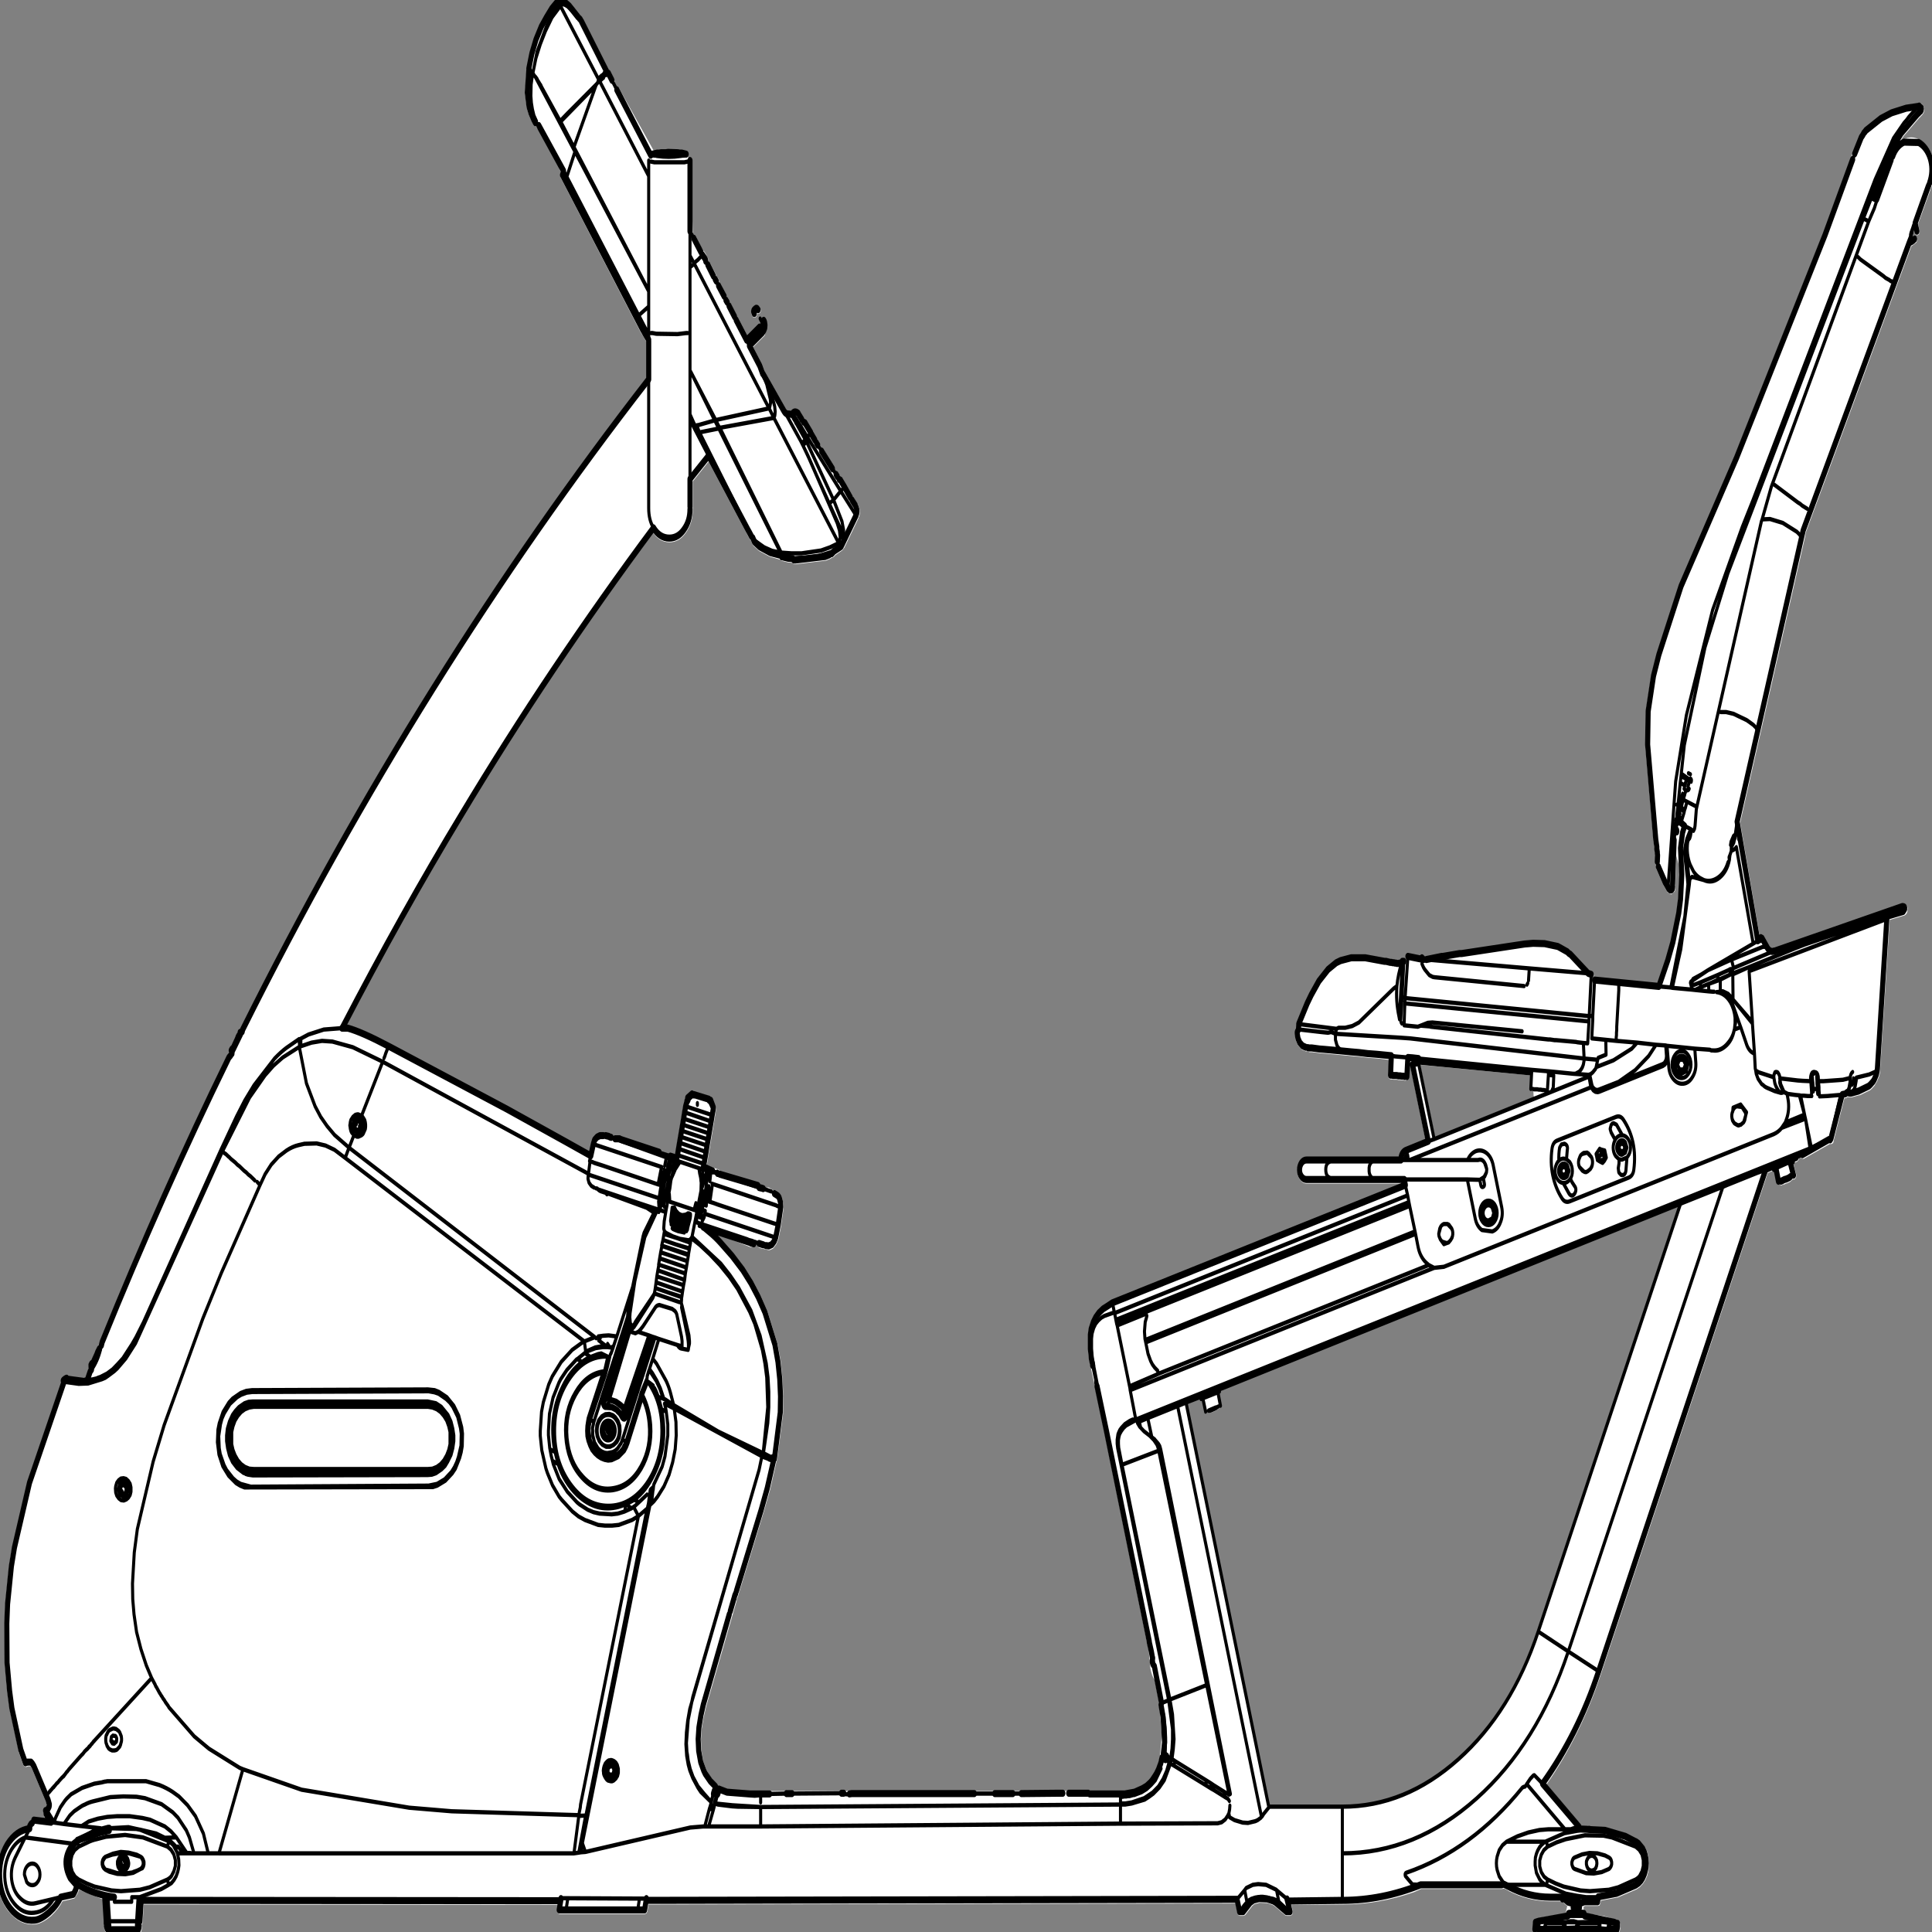
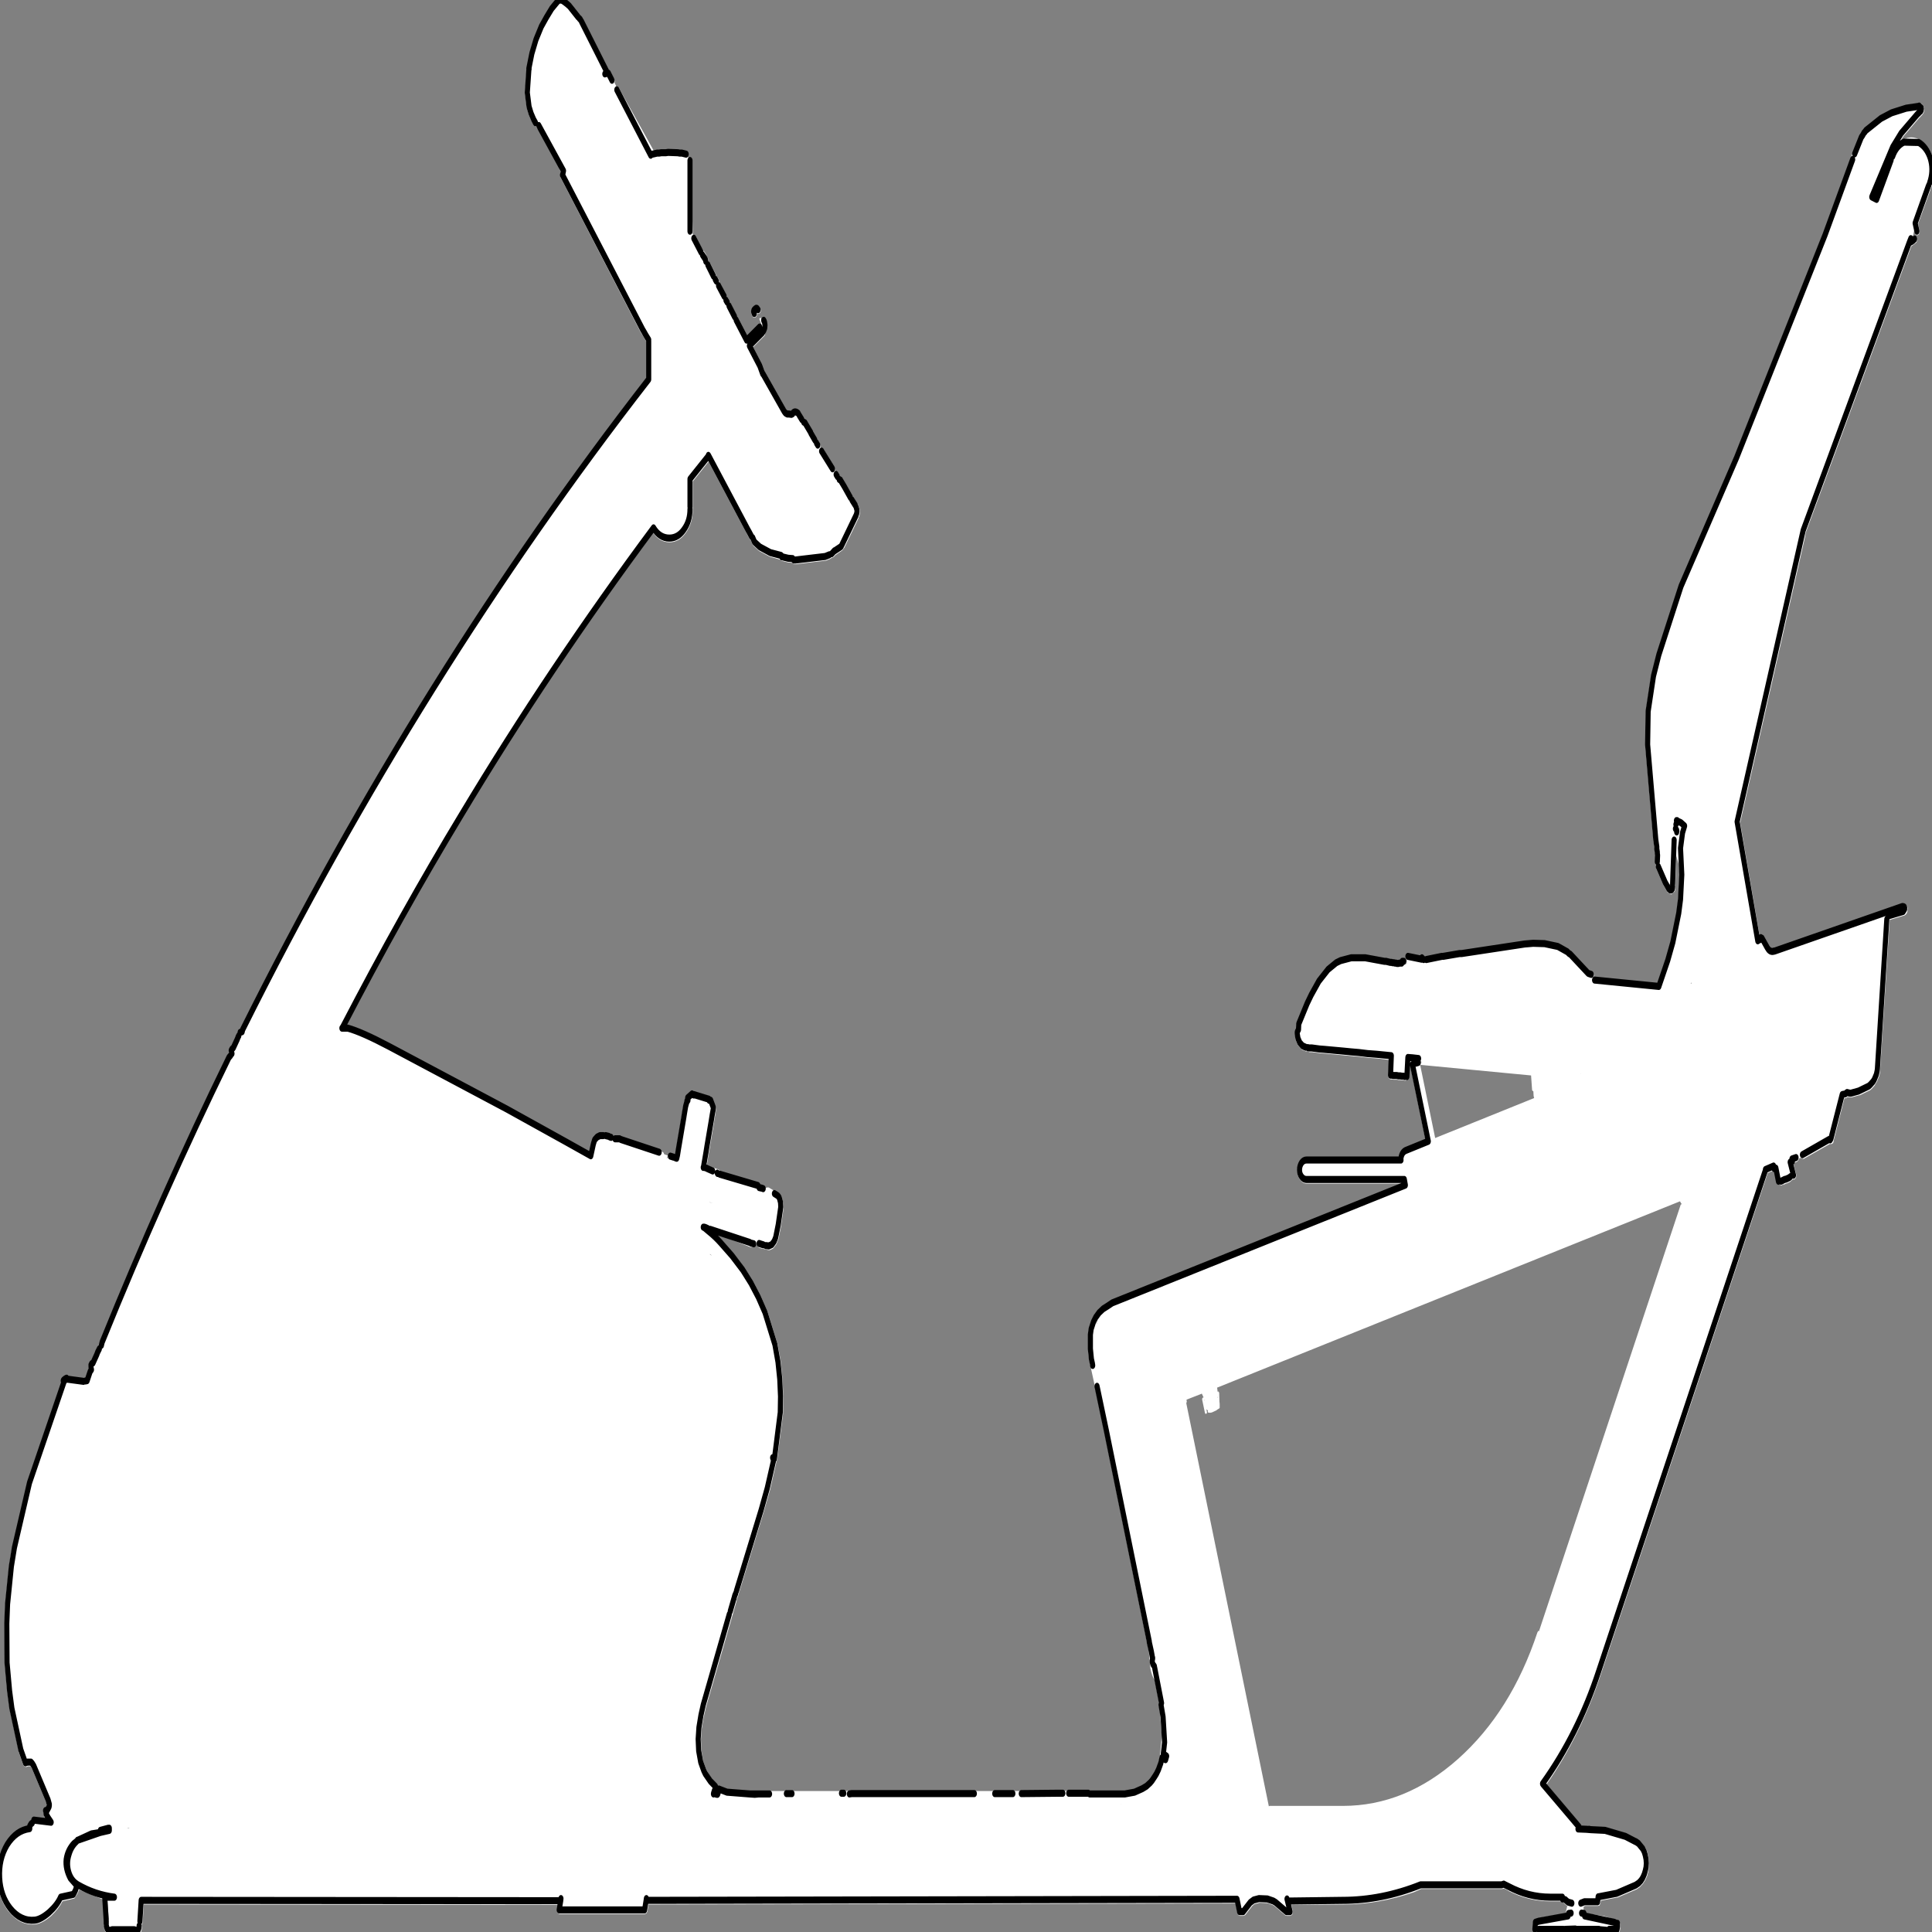
<svg xmlns="http://www.w3.org/2000/svg" xmlns:xlink="http://www.w3.org/1999/xlink" preserveAspectRatio="none" viewBox="0 0 100 100">
  <rect x="0" y="0" width="100" height="100" fill="#808080" stroke="none" />
  <defs>
    <g id="sprite0" transform="translate(-.05)">
      <use height="274" transform="translate(.05)" width="379.85" xlink:href="#shape0" />
    </g>
    <g id="shape0">
      <path d="M374.25 15.3h.05l.4-.05.65-.1 1.25-.1.3-.05q.65 0 .9.6l-.05-.05q.4.7-.65 1.35h.05l-.3.2-3.1 2.6-.6.7.6-.25q1.6-.65 3.25.05 1.7.7 2.5 2.45.75 1.75.1 3.55l-.05.05-.3.65-.1.1-.15.25.1-.1-2.45 4.9.3 1.15-.15.35-.35.15-.35-.15-.15-.35-.05-.4-.3 1.1.05.05.05-.05.35-.1.35.2.1.35-.2.35-1 .55-20.7 40.5-.15.65-12.7 40.35 3.8 15.95h.05l.25-.1q.35 0 .6.25l.05.05.8 1.05.05.05.15.2.05.05q.25.3.6.3h.05l.2-.05h.15l24.95-6.25.1-.05.7.2q.35.2.25.65.05.6-.65.85h-.05l-2.8.6v.15l-1.85 21v.1l-.05.35v.05l-.15.5-.05.05-.4.7-.1.1-.25.3-.05.1-.55.45-.3.2-.1.05-2 .7h-.1l-1.5.3H363.25l-.45-.05-.25.15h-.35l-2.1 5.95q-.05.6-.65.55h-.15l-5.1 2.1-.4-.05-.15-.1-.4.1-.05.2-.3.25-.75.2.6 1.65-.05.4-.3.25h-.3l-.1.05-.25.15-.2.15-.6.2-.25.05-.55.2.15-.15-.15.05-.25.15-.3-.05-.25-.2-.85-1.7-.2-.15-1.15.35-32.65 70.75q-4 8.75-10.7 15.7l6.7 5.7.1.1.1.15 1.3.05H312.45l2.9.1h.05l4 .85.05.05 2.05.75.1.05.5.25.1.05.85.75.1.1.3.45.05.1.15.45.05.05.15.65.05.55v.05l-.05.55-.15.7-.05.05-.15.45-.05.05-.3.5-.05.05-.35.4-.05.05-.45.35-.1.1-.6.3-.1.05-3.7 1.15h-.05l-3.25.45-.15.45-.15.25-.3.05h-2.5l-.3.1v.5h.15l.3.1.2.3v.05l3.45.4 1.3.3.8.2h.05l.4.1h.05l.35.15.15.35v.6l-.1.4-.2.25-.3.1h-1.5v.05l-.35.1-1.5-.1-.2-.05h-4.3l-.2-.05h-.1l-2.05.05H302.3l-.35-.15-.05.05-.4.1-.3-.15-.15-.4.1-1 .15-.3.3-.15.6-.1v-.05l1.1-.2 4.35-.5-.05-.3.25-.75h-.05l-.55-.35-.2-.3h-2.5q-4.35 0-8.3-1.5l-.05-.05-.7-.25h-.1l-.35.05H279.2l-1.4.45q-6.95 1.75-14 1.75l-10.05.05.3.9V270.85l-.15.35-.35.15h-.7l-.25-.05-2.1-1.3-.35-.15h.05l-1.1-.3-1.55-.05-1.05.2-.4.25-1.4 1.3-.35.1h-.7l-.3-.1-.15-.25-.4-1.4-115.1.15-.2 1-.2.25-.3.1h-16.75l-.25-.1-.2-.2v-.3l.15-.7-81.2-.05-.2 2.5-.15.35h-.05l.05.25q0 1.1-.9 1.15h-.25l-.3-.1h-4.3l-.3.1h-.15q-1.05 0-1.2-1l.1-.4q.1-.15.35-.2h-.05l-.05-.15.1-.15.15-.05h.25l-.4-.35.45.2-.25-2.6h-.5l.2-.2-.2-.05-.5-.05-4.6-1.35-.2.45-.7.8h-.05l-2.3.4q-.7 1.05-2.25 2.1-1.75 1.05-3.05 1.15-3 .2-5.15-1.75H2.3q-2.05-1.9-2.25-4.65-.2-2.9 1.65-5.1 1.75-2.1 4.45-2.4l.7-1 .3-.25h.25l2.05.2-.2-.3-.1-.35.2-.3v-.1l.1-.25.35-.5v-.05l-.2-.5-2.75-4.7-.2-.25-.1-.1h-.5l-.3.1-.35-.05-.25-.2-.9-1.85v-.1l-1.75-5.85-.5-2.55-.5-4-.05-5.6q0-1.45.15-2.8l.75-5.35v-.05q.25-1.4.65-2.65v-.05l2.95-9.15V210l6.65-14-.05-.35q-.05-.2.5-.5l.05-.05.6-.2.45.2h.5l2.4.25.05.05.25-.1h.05l.45-1.05.15-.2-.05-.2v-.3q0-.2.15-.35l.15-.2.2-.1.05-.05.7-1.05.15-.3.15-.15.55-.4V190.55l.15-.45.05-.05q11.75-21 24.85-40.25l.1-.15.35-.3-.05-.15v-.25l.1-.25.15-.2.2-.1.1-.05 1.05-1.05q.1-.15.35-.15.15 0 .25.15l.1-.2-.25-.2v-.4l.1-.3.1-.25.05-.1q34.8-50.4 79.5-91.9v-5.2l-.4-.5-.4-.5-.2-.2-.05-.05-15.75-21.95-.1-.3.05-.1v-.1l.1-.3-.35-.5.3.15h.2l.1-.15-4.25-5.6v.05l-.4.05-.3-.2-.35-.5-.45-.2-.2-.2-.5-.8-.05-.1-.4-.95-.05-.1-.35-2v-.15l.3-3.15.05-.1v-.2l.6-2.15V7.9l.8-2 .05-.05L106.35 4v-.05l1-1.3 1.1-1.25.05-.05L109.7.3q.05-.1.15-.1l.3-.15.15-.05h.25l.15.05.3.05.15.05.3.15.55.3.55.35.05.05 1.7 1.55.1.1h.05l.2.15.15.2 5.15 7.35.2.05.15.2.7 1 .1.35-.05.15.4.6h.2l.3.2 6.85 8.9.4-.05q.1-.1.25-.1h.4l-.1.05.4-.05.1-.05h.9l-.1.05.45-.05.1-.05 1.9.05.2.05H134.3l.25.1.5.35.25.3v.05l.45.5.05.05.15.35.45 9.85-.05.25.2.25h.2q.2.05.3.2l1.05 1.5.4.45.05.05.05.05.1.1.15.15.55.8.1.4v.05h.05l.3.25 1.1 1.55.1.3.3.2.15.25.05.35h.05l.3.25 1.1 1.55.1.35.2.1.25.3.15.35v.05l.25.2 1.1 1.55.1.25.2.15 1.8 2.5 2.4-1.35.3-.1v-.25l-.35-.6-.05-.15.1-.1.15-.05.15.1.3.55.05.05.05.2v.5l.05.15.15.1.15.35v.2l-.05.25-.15.15-2.15 1.55 1.75 2.45.05.1.45.9.1.1 4.15 5.3.15.15.2.1h.05l.15-.05.4.05q.6-.75 1.9.2l.1.1.55.65.1.2.25.1q.15 0 .25.15l1.15 1.4.1.15.7.9.1.25.15.1.25.3.15.35-.05.25.15.15.2-.05.35.2 2.15 2.5.1.35-.15.35.05.05q.1-.15.3-.15.2 0 .35.15l.25.3.15.3.25.1.25.15.75.9 1.2 1.55.1.2.2.15.85 1.1.05.05q.35.65.1 1.4l-.15.15v.1l-2.8 4.2-.1.05-.15.2-.25.15-1.1.55-.1.05-.4.3-.35.1-.3.15-.85.25h-.05l-5.85.5h-.35l-.35-.15-.05-.05-.7-.05h-.05l-1.15-.2h-.05l-.35-.15-.05-.05-1.95-.4h-.05l-2.05-.8-.1-.05-1.05-.7-.15-.15-.35-.6-.25-.2-.4-.55-7.65-10.4-3.1 2.8v4q0 1.9-1.35 3.25-1.3 1.35-3.2 1.35-2.15 0-3.45-1.6-20.1 19.55-37.3 40.2-11.5 13.75-23.05 29.7h.85q2.75.55 8 2.55l.1.05 23.2 8.9 11.5 4.6 4.45 1.8.6-1.75.15-.25.5-.4h.05q.4-.3.8-.3l1.75.1.2.05.25.1q.2 0 .35.15l.1.15.3-.1h.9l.15.05.25.1 7.45 2 .15.05h.2l.35.15.15.25.8.2q.05-.1.15-.1l.4-.05.7.15h.1l1.6-7h.05l.2-.6v-.05l.15-.35.25-.1.1-.1.05-.05.8-.55.15-.05.15-.1.25-.1.2.05h.1l2.7.6.3.2.1.25.8.95.1.25-.05.3-.2.95v-.05l-.2.9v.05l-.6 2.55v-.05l-.2.9v.05l-.2.8v-.05l-.2.9v.05l-.2.8.15.05.15.05 2 .5.3.2.05.15 7.5 1.5.25.15.2.2.1.05.55.15.3.25.2-.1h.4l.8.35.15.15h.4l.55.25h.05l.65.65v.05l.25.75.05.6V171.3l-.5 2.5v.05l-.5 1.8-.15.2-.05.1.05-.05-.25.45-.1.1-.45.45-.15.1-.6.2h-.25l-1.5-.25-.4-.1-.3-.25-.05-.35h-.05l-.05.1-.3.25-.6.2h-.25l-7-2 1.5 1.1-.05-.05 2.3 1.9-.05-.05 2.15 2.05.05.05 1.6 1.85 1.45 2 1.35 2.25 1.95 4.55.05.1.6 2.4v.05l.35 2.5.15 2.5-.05 2.25v.1l-1.15 6.45-.15.35-.05.05v.1l-1.2 3.8-1.25 3.15-5 11.8v.05l-.2.35-.05.2v-.15l-.05.1v.2l-6 15-.45 1.4v-.05l-.4 1.75v-.05l-.15 1.6.1 1.55.35 1.5.6 1.2v-.05l.25.4.9.95.05.05.15.15.2.15.55.45.05.05.5.4 1.5.2 5.4.3-.1.05.35-.05.15-.05h5.5l.3-.1h1.1l.3.1h9.15l.4-.05.3.05h1.45l.1-.05h1l.15.05h52.35l1.35-.15 1.85-.5.1-.05h.05l.8-.4.1-.05-.05.05.6-.4.25-.25.55-.6.1-.05.05-.05.05.25v.05l.35-.8.05-.2v.1l.15-.3v-.05l-.1.15.2-.4.4-1.1.4-3v-.05l-.35-3.3-.2-.85q-.1-.25.05-.4l-.9-3.35q-.55-.55-.85-1.65l-.3-2.4-.3-1.05-.05-.2-9-32.05-1.15-3.85v-.1l-.8-2.65v-.3l-.05-.05-.15-.3-.15-.55-.05-.05-.2-1.45v-2.15l.15-.8.05-.1.45-1 .05-.1.45-.65.05-.05.65-.65.05-.1.8-.55.1-.05 1.8-.85.2-.05 56.7-16.45h-18.65q-.75 0-1.3-.55t-.55-1.3q0-.75.55-1.3v-.05q.55-.55 1.3-.55h18.1q.25-1.15 1.5-1.3h.05l3.65-1.15-2.95-10.4q-.1-.2.05-.4l.2-.2h-.3l-.5 2.25-.2.3-.3.1-.25-.05h-.3l-.35-.05h-.35l-.35-.05h-.65l-.25-.05h-.3L273 153l-.2-.2-.05-.25.15-2.25-2.3-.2-1.85-.1-1.7-.15-1.6-.1-5.25-.35-.85-.05-1.55-.15h-.55l-.35-.15-.3.05-.8-.25-.75-.6-.45-.75-.15-.8v-.25l.15-.35.1-.15.05-.65.05-.1.1-.25 1.6-2.8-.05.05.85-1.3h.05l1.45-1.95.05-.05 1.8-1.65.1-.05 1.6-.95.1-.05.85-.3.05-.05 2.1-.4h2.95l3.75.5h.25l.85.15h.2l.2.05h.25l.2.05h.2l.2.05h.35l.2-.05h.1l.05-.1q.15-.15.35-.15h.3q.2 0 .35.15l.15.35-.1.3h.1l.05-.55-.15-.15-.1-.35.2-.35.4-.1 2.3.35.3-.15.35.1.3.25.2-.1 6.7-.85h.3l12.3-1.35.85-.05h.05l.75-.05 2.3.05h.1l2.6.4.1.05 1.85.75.1.05.35.25.2.05.05.05 3.45 2.65.45.1.3.2.1.4-.2.3-.05.05h.1l.35-.15 12.25.9 1.6-3.4 1-2.5v.05l1.15-4.1.3-1.9.25-3.45-.1-1.4-.45-1.2-.05-.15-.25 4.8-.1.25-.7.4-.7-.3-.05-.05-.15-.2-.55-.7-.05-.1-1.35-2.2v-.05l-.1-.25-.05-.65v-.05l-.1-.85v-.05l-.05-.25v-.2l-.05-.3-.05-.15v-.2l-.2-1v-.05l-1.6-13.45.1-4.75v-.1l1.05-5 .05-.05 1.05-3v-.05l4.35-9.7.05-.05 10.85-18.1h-.05l17.4-31.6v.05l5.4-10.65.15-.2.05-.2.3-.6.1-.1 1.15-2.1.05-.1.15-.1.3-.4.05-.1.15-.1.15-.1-.05.05.25-.25 2.95-1.7.1-.05 2.1-.8.05-.05 2.85-.65M331.7 126.2l-.05.3.05-.25v-.05m-3.8-.75v.1l.1.1.05.05v-.3l-.15.05m4.3 14l-.05-.1-.1.15.05.05.1-.1m16.35 25.45l-.05.05h.05v-.05m-18.45 5.6l-.15-.2-90.75 26.35.1.6.05-.05h.1l.1.1.05.1.05 1.2.05.35V199.5l-.1.1-.25.1-.2.1-.05.05-.9.3-.3.05h-.35l-.15-.05-.05-.15.05-.1-.3-.2.1.4v.15l-.15.1h-.15l-.1-.15-.55-1.9.05-.15.1-.1h.15l-.35-.55-3 .85.05.3-.1.2 16.2 57.05v-.05l.15-.05h14.35q12.25 0 22.6-6.65 10.4-6.7 15.55-17.9l.05-.05.1-.15.15.05 27.8-60.35.2-.05-.2-.2m-198.65-6.35l-.05-.15.1-.1-.2.1h.05l-.05.25.15-.1M18.75 193.5l.05-.1-.35-.05.3.3v-.15m-5.5 1.7v.05l.05-.05h-.05M149.85 46h.05l.1-.05-.15.05m-.2-2l.1.4-.2.3-.35.1-.2-.05v.2l-.2.3-.35.1q-.25-.05-.35-.2-.3-.4-.2-.75.05-.35.45-.6.75-.55 1.3.2m160.8 108.25v-.05l-.05.05h.05M279 151l2.95 10.35 19.4-5.65-.1-.3-.05-.65-.1-.05-.1-.05-.05-.1-.2-2.05L279 151m.15-.45l-.05.05h.35l-.3-.05M215.9 187.1l-.05.05-.35.5-.05.05.2-.15v-.1l.2-.25.05-.1m-76.2-16.65l.7.15-.6-.15.05-.05-.15.05m.05 7.35l.4.2-.35-.25-.05.05m11.8 29.15l.2.05-.1-.1v-.1l-.1.15m159.85 62h1.4l-1.6-.05v.05h.2m-289.5 3.5l-.15.05h.05l.1.1v-.15m-6.85-6.55l.1.1.65.45v-.05l-.55-.3v-.05l-.2-.15m10.4-6.95h.5l-.15-.05-.35.05m213.8-60.85v-.2l-.05.15.05.05m-2.45.3h-.1l.05.1.05-.1m-9.45 52.05v.05l-.3.45-.05.05-.1.25h-.05l.05-.1.45-.7m-7 5.1h-.05v.05l.05-.05" fill="#fff" fill-rule="evenodd" class="fill" transform="translate(-.05)" />
    </g>
    <g id="sprite1" transform="translate(189.9 137)">
      <use height="274" transform="translate(-189.9 -137)" width="379.85" xlink:href="#shape1" />
    </g>
    <g id="shape1">
      <path d="M85.5-.3h-.4l-.25.05h-.3l-.2-.05h-.2l-.2-.05h-.25l-.2-.05h-.25l-.85-.15h-.3l-3.75-.5H75.6l-2.1.4-.85.3-1.6.95-1.8 1.65-1.5 1.95-.8 1.2-1.65 2.9-.05.8v-.05m86-29.35l12.95-41.2 20.8-40.7.3-.55m.85-2.2l2.55-5.15.15-.25m-2.1-11.1l-2.35.25-2.85.65-2.1.8-2.95 1.7-.25.25-.15.1-.1.15-.2.25-.2.2-1.3 2.35m-.4.8l-5.4 10.65-17.4 31.6-10.85 18.1-4.35 9.7-1.05 3-1.05 5-.1 4.7 1.6 13.45.2 1v.3l.1.45v.2l.05.25-.05.9M85.9-.55h-.3l-.05.2-.05.05m3.95-.55h-.05l-2.7-.4m35.95 2.55l-.6-.15-3.5-2.7-.25-.1-.35-.25-1.85-.75-2.6-.4-2.25-.05-.8.05-.85.05-12.35 1.35h-.4l-3.25.4m-4.15.2l.35.25m.5 0l3.05-.45m46-19.2l.15.05v-.05m0 .05l.75.25.7.45-.4.95-.4 2.2.25 3.75-.25 3.5-.35 1.95-1.15 4.1-1 2.55L135.9 3l-12.6-.9m15.95-22l.25-.5m-.1 1.55q.15-.25-.25-.45M137.7-11l.15.2q.45.35.7 0l.05-.35m-2.8-2.8l1.35 2.25.55.7m.9-.45l.3-6.25m16.4 14.25l-4.05-16.85m4.15 16.8l.1-.05.3-.1m2.45 1.7q-.65.05-1.1-.55l-1-1.3-.25-.1m2.35 1.95l.35-.05h-.15m20.15-106.3l-.95-.35 4.1-7.05 1.65-1.95 3.2-2.7.3-.2m-5.45 6.65l-2.85 5.6m8.15-13.15l.2-.05.4.25q.15.35-.25.55m1.9 10.05l.15-.35q.6-1.6-.05-3.15-.7-1.55-2.25-2.2l-2.9-.05q-1.5.55-2.2 2m4.75 10.6l-.35-1.15M185-102.2q.55-.1 1.05-.5M181-7l2.8-.6.3-.35q.1-.35-.45-.35L158.6-2m13.25 20.3l.25-.05m-2.85 6.4l-5.2 2.15m-1.25.4l-.8.2.1.3m7.4-3l.15-.2 2.2-6.2m1.7-.2l1.5-.3 2-.7.3-.2.55-.45.25-.3.4-.7.15-.5.05-.25 1.85-21.2m-7.05 24.6h-.2l-.55-.1m-.1.05l-.25.15M86 30.3l.2.8-57.45 16.65q-.9.45-1.8.85l-.8.55-.65.65-.45.65-.45 1-.15.8v2l.2 1.45.2.65.05.25m131.9-27.7l1.6-.5.1.35m3.15-.9l.65 1.85m-3.45-1l.5 1.85m2.35-.65l-.25.15-.6.2-.3.05-.55.2-.15.05M156.8 29l-32.7 70.85q-4.05 8.9-11 15.9m.05.05l7.05 6 .1.1-.25.25 1.7.05m.45 0l.35.05 2.8.1 4 .85 2 .75h.05l.5.25.85.75.3.45.2.5.15.55.05.55-.05.55-.15.5-.2.5-.3.5-.35.4-.45.35-.6.3-3.7 1.15-3.6.5m-.05 0l-.1.7h-2.45m-.15 0l-.7.2m-1.75 0l-.75-.15-.55-.35m-28.8-118.4l-.45.1m.5-.65l-1.2-.1-.9-.05-.2 2.7m-3.05-2.95l-.15 2.75h.3l.25.05h.65l.35.05h.35l.35.05h.3l.25.05M86 30.3H66.8q-.55 0-.95-.4-.4-.4-.4-.95 0-.55.4-1 .4-.4.95-.4h18.5q.1-1.15 1.15-1.4l4.25-1.25-3.1-10.85m-2.25 13.5h-.05M83.45 12.8l-2.8-.2-1.85-.1-1.7-.15-1.6-.1-1.4-.1-3.8-.25-.9-.05-1.55-.15h-.55l-.25-.05m-.4-.05l-.6-.2-.55-.45-.35-.6L65 9.7v-.25l.25-.35m-39.5 50.45l.05.15 1.75 6m8.85 31.35l.25 1v-.1m-.25-.9l-.4-1.3m0-.1L27.55 65.7m9.1 32.35l-.1.4.15.4.3.3m16.2 32.95l.5 1.75H54.4l1.4-1.3.65-.35 1.05-.2 1.65.05 1.2.3.45.2 2.1 1.3H63.6l-.5-1.5 10.75-.1q7.75 0 15.35-2.2m-26.2 2l.1.3M38.3 104.6l.4 1.7.3 3.6-.25 1.6m-1.7-12.15l1.35 5m.75 8l-.25-.1m-14.6 4.95h6.9l1.9-.25 1.55-.5.8-.35.75-.5.35-.3.55-.6.3-.35.4-.6.45-.9.25-.8m.7.3l.2-.5-.3-.15m-33.4 5.45h3.55m1.65 0l6.9-.05h1.25m5 0H20.2m102.35 5.15l-.8-.05m5.4 13.15l-5.8-.9-.1-.35-.5-.05m-2.65.4l-5.75.75-.65.15m16.1.15v.45l-.1.4h-.25m-.3 0h-1m1.45-.85l-.45-.15m-1.3 1.15l-1.5-.1-.2-.05h-4.3m-14.1-6.3l.7.25q3.9 1.5 8.15 1.5h2.4v.25m1.7 2l-.5.05-.1.35m-.6 1.9l2.05-.05m-6 .05h3.65m-27.95-6.3h15.85l.4-.1.25.1m7.8 6.3h-1.2m-.75 0l.1-1m-197.3-262.1l-.05-.05.6-2.15.8-1.95 1.05-1.85 1-1.3 1.05-1.25 1.2-1.05.3-.15h.25l.3.05.3.15.55.3.55.35 1.7 1.55m.25.2l.2.15m4.8 7.7l.25-.05.25-.1-5.1-7.3m6.95 9.7l6.65 9.25m-8.75-11.55l.45-.05.7 1m-9.65 13.3l-.05.1 15.75 21.9.25.3.35.45.55.65M-79-111.85l.15-.5-4.85-6.4m28.9 4.05l-.85-.15h-.4l-.4-.05-1.9-.05-.45.05h-.9l-.4.05h-.4l-.9.15m8.1 11.9l1.4 1.95m.3.4l.55.6.1.3m.4.5l1.1 1.6m.35.45l.2.25m.45.65l1.1 1.5m.35.55l.25.3m.35.5l1.1 1.55m.3.45l2.05 2.85 2.55-1.85m-13.65-13.55v-10m-31.6-12.75l-.3 3.15.35 2 .4.95.5.85.35.45m44.5 29.7l.25-.3.2-.35.05-.45-.1-.45-.15-.2m4.2 13.05l-.2-.2-4.15-5.3h-.05l-.55-1.1-2.05-2.85 2.55-1.85m5.95 11.4v.05l-.25.1-.5-.05H-35l-.35-.15-.05-.05m3.65 1.35l.25.1 1.15 1.4v.05l.8 1m.3.4l.25.3m.75.85l2.15 2.5m.7.8l.25.3m.35.4l.25.1.75.9 1.2 1.55m.3.35l.65.75m-11-12.75l.55.65m-1.8-.9q.4-.4 1.05 0M-21.5-63.6q.35-.6.05-1.1m-3 5.5l.15-.2 2.8-4.2m-4.2 5l1.25-.6m-11.6 1.35l.1.1 1.15.2.9.05.2.2h.3l5.85-.5.85-.25m-9.5.1l.15.1m0 .1h.1m-5.8-2.7l.35.6 1.05.7 2.05.8 2.1.4m9.95-.25l.5-.4h.05m-15-34.1q-.25-.35-.6-.1-.45.25-.15.65m-20.7 3.9v5.4m.95 21q1.2 1.45 3.1 1.45 1.7 0 2.85-1.2 1.2-1.2 1.2-2.9m3.6-7.6l.05.05 7.65 10.4.35.45.4.55m-12.05-4.2v-3.85m3.65-3.35l-3.65 3.3m-7.15 6.9q-20.3 19.7-37.65 40.55-11.7 13.95-23.4 30.2h1.1q2.75.55 8 2.55l23.2 8.9 11.5 4.6 4.95 2 .5-1.65.25-.6.5-.4.55-.2h.65m34.3 12.6l.5-2.5-.05-.65-.2-.55q-.15-.3-.45-.45l-.55-.25m-2.75-.8h.15l.4.1m-.8-.2v.05m1.3 8.2l.6.05.6-.2.45-.45.3-.55.5-1.8m-3.35 2.75l.45.1m-.45-.1l-.4-.1m2.65 30.3l.25.1m.1.05l1.15-6.55.05-2.25-.15-2.45-.35-2.45-.6-2.45-1.95-4.55-1.3-2.15-1.45-2-1.6-1.85-2.1-2-2.25-1.85q-1.1-.9-2.4-1.65l-.9-.55h-.1m.2 0l.25.05.45.15m-.7-.2h-.1m-2-18.7h.3l-.2-.05m-3.65 8.95l.25.05.15-.45.2-.9.2-.85.2-.85.2-.85.2-.85.2-.85.2-.9.2-.85.25-.65v-.1m.2-.1l-.2.2m.15-.55l.85-.55m3.95 3l.2-.8.05-.25-.55-1.05m-.3 0l-.05-.15-2.7-.6m2.95 4.6l.2-.85.2-.9m-.6 2.6l.2-.85m-.4 1.7l.2-.85m-.2.85l-.2.85-.2.9-.2.85-.2.85-.1.45.6.15.1.05 1.1.35m.9.3l.05.05m-20.1-4.9h.9l.25.1 7.5 1.8m-10.5-2.35l.6.1.25.1.25.05m21.25 5.2l7.5 1.6.25.25m-10.95-2.8l.05-.05M-57.9 27l.65.15m19.55 43l-1.2 3.8-1.2 3.1-4.85 11.45m3.4-49.1l-.55-.1m-.25-.1l-7.75-1.85m3.95 54l.7-1.75.05-.1.1-.3.2-.35m-127.15-30.1l-.35.05m-3.45-.25h-.25m-.05 0l-.25.15-.1.05-6.85 14.45-2.95 9.15-.6 2.65-.75 5.35-.15 2.75.05 5.55.5 4 .45 2.45 1.75 5.85.9 1.85.4-.1h.7l.25.2.3.35 2.8 4.8.25.65-.05.3-.4.55h-.3M-122.25 8.9h-.05m-21.55 3.6l-.15-.45.15-.2.25-.15.8-1.25.15-.3.15-.2m.65-.55l-.4.1m.4-.1l.1-.3q34.85-50.4 79.6-91.95m-107.3 136.6l.15-.45q11.8-21 24.85-40.25l.35-.3m-30.05 111h.05l2.7-.9 1.7-.2 1.8-.3v-.3m6.25 10.2l82.25.05.05-.3m16.75 0l-.05.25 115.85-.15m-215.1 3.1l.25-2.95m127.6-15.1h-1.1m-3.3.05h-2.15l-.75.05-1-.05-4.45-.25-1.6-.45m24.5.6h-.45m1.55.1l.45-.05H1.7m-51.15.05v-.05l.2-.45m2.9-24.9l-5.1 12.8-.45 1.45-.4 1.75-.15 1.65.1 1.65.4 1.6.6 1.2.3.45 1 1.05 1 .75m8.45 1.05h-1.75m-6.15-.25l-.1.25m-.2.05l-.5-.1m.65.1h-.15m-15.5 16.35h1.35l.3-1.35m-15.7 1.35h14.05m-14.05 0h-1.35l.3-1.3m-92.85-73.55l.6-1.3.25-.25-.1-.35v-.3l.15-.2.25-.1.75-1.2.15-.3.35-.5m-6.85 4.5q-.5.1.05-.2.6-.3.3 0m3.4.3l-3.1-.3m-3.85 62l-.4-.55m1 1.2l-3.4-.3m3.4.3l-.6-.65m11.8 1.5l-1.55.3m1.15 13.15v-.3l-.3-3.4h1.9q-3.8-.35-7.15-1.75-1.3-.55-1.8-1.8t.05-2.5q.45-1.15 1.5-1.85l-.6.35q-1.2.95-1.45 2.2-.2 1.3.8 2.65l1.15.95.05.35-.2.45-.4.55-2.5.4q-.65 1.1-2.25 2.15-1.6 1-2.8 1.1-2.75.2-4.8-1.65-1.9-1.75-2.1-4.3-.2-2.7 1.5-4.75 1.75-2 4.4-2.25v-.35l.25-.3.25-.15m15.25 15.2l.4-.1h4.35l.4.1h.1q.45-.05.45-.65m-12.05-12.1h-.05l-.05.05.1-.05 4.4-1.1m-4.5 1.15l-.1.1m5.85 12q.1.6.7.6" fill="none" stroke="#000" stroke-linecap="round" stroke-linejoin="round" class="line" transform="translate(189.9 137)" />
-       <path d="M255.15 146.05l.25.05 4.2.35 1.35.1.6-.1.85.25.2-.7-7.1-.65m98.05-69.05l-.15-.2-.55-.4-2.75-1.25-2.5-.55-1.55.05-.15.3-12.65 40.35-.1.35-.25 2.35-.1.4-.2.3-.35-.15-.15.4-.1.45-.15.35-.25.2-.15.35q-.3 1.7.5 3.2l.65.95.15.15q.65.65 1.6.95l.25.1q1.35.35 2.7-.3 1.45-.7 2.05-2.2l.25-.25.05-.15-.1-.3.2-.35.25-.55v-.45l.1-.25-.25-.15.1-.45.5-.85.3-.15.05-.1.1-.5.25-1.25m34.05-82.45v-.05l-.05-.4v-.1l.1-.3.3-.6.2-.45.3-.3M327.6 126l1.5-15 2.1-9.35 5.15-14.9 5.8-11.7 2.1-3.8L368.2 25.9l3.6-5.85 2.05-2.15.55-.45.4-.4 1.85-1.5m-12.45 6.7l-.4.8m4.7 5.65l-.05.35-.4.9-1.1 1.85-19.1 37.55-1.8 4.6m-70.6 62.7l.05.25-.05.25v.35l-.45 6.05v.35l-.15.35.1.4.25.05.25-3.2v-.05l.35-5m-.4.25q-.75 1.6-.95 3.25-.25 2.1.4 4.3m25.4-5.1l.15-1.7-20.2-1.25h-.5l-.35-.05m-2.75-.4l-.55 5.9h.05l36.05 2.55.4-5.9m-.6-.15l-11.55-.7m-21.05-1.5l-.05.2m52.85-25.1q.15-.35-.15-.45m34.95-78.8l-1.05-.4-26.55 50.15-4.5 10.5-4.05 13.8-.6 4.05 1.15.6.4.2-.1.25m6.25-9.75h1.1l1.45.25 2.6.9 1.25.65.55.4.15.2m-14.8 6.3l-.05.35 1.1.45.1-.2m-.3.7l.1-.25-.1.2v.05l-.05.15-.1.2v.05l-.15.45.35.2q.55.1.65-.2m-.6-1.1l.05-.05-.4.65.1.05m-1.6 2.7l.25.1.45-3.2.15-.95m.65 1.3l-.8-.35m1.2-.3l.05-.2m-.8 2.05l-.4 1 .4.15.15-.3.15-.45.1-.2.05-.2.1-.2.1-.3m-1.65 2.8l-.05.4.35-.95-.25.25-.05.3-.1.55.05-.15-.1.75-.05.35m.15 0l.1-.25.2-.5.2-.5.3-.65.25-.75m-.9.5l-.05.35m.75 1.85l.5-1.2.1-.35.15-.3.2-.55m-.7.95q.15-.35-.3-.5m-.45-.15l.3-.75m.8 3.55l1.2.45.2.1m-2.95-1.65l.05-.6m.35.2l.25-.2-.05-.3m-.4 1q.5.15.6-.15M325.8 140l2.35.15 2.75-10.05.6-4.55-.1-.85-.5-3.15-.05-.35.05-.75.2-.75.2-.6.75-1.35m-3.25 1.55l.25-1.6.1-.6.1-.55m1.65 5l.35-.05-.05-.35.15-1.35-.25-.1m.25.1l.1-.2m-1.35 15.15l-.35 1.15.3-1 .05-.15.35-1.85 1.35-7.4-.3.05m-1.4 9.2l.05-.25.3-1.6m9.55-12.5v-.05l.5-.7.1-.35.15-.3.05-.55m-.7 1.7l.65-1.6m-.75 2.25q.55-.05 1-.5l3.3 13.65.9-.4.1-.05m-5.65-11.45v-.1l.1-.55m-5.15 3.55q1.65.55 3.15-.35 1.4-.85 1.85-2.4m-8-2.95l.2-.6.3-.4m9.35.9q0-.65-.55-1.2m-6.3 7l-2.3-.45-.4.3-.1.6v.1-.1l-.1-.7h-.3m15.2 9.7h-.4l-6.15 1.8.4 1.2 7.7-2.35m.2-.05l-.2.05M332 110l-.4-.15m1.65 4.75l-2.65-1m.9-1.85l.2-.5m-.45 10.25l.45 3.2m33.15-87.85l.5.35 4.5 2.35.4.25.75.3.25.15.25.05m-3.95-11.95l-1.65 3.05m9.25 2.4l.15-.3.1-.35.15-.35m-.35 1.4l.55-1.85m-27.3 36.7l4.6 2.5.45.2.4.25 1 .45m-14.45 64.95h-.05l-.2.15v.25l.25.25h.25l2.5-.7 9.5-2.8 1.8-.5 16.4-4.05m-8.55 25.2l.15-.1.45-.5.15-.3.2-.8v-.55l-1.4.25-.9.05-1.95.1-1 .05h-.95l.1.85v.4l.1.9 1.55-.05.8-.05.8-.05.8-.05h.2l.3-.05m-4.7-2.55l-.3-.05.05.65.3.05-.05-.65-.1-.3-.15-.2-.2-.1h-.1l-.3.2m.3-.2l-.15-.05h-.25l-.25.1-.15.2-.1.25-.05.25.35-.1.05.5.05.35.1 1v.2l-.1-1.2m-.25 1.55v-.25l-.15-1.55-1.6-.05-.95-.05-3.55-.3.05.2.15.65.6 1 .15.1.65.25 1.5.15.75.05h.05l.2.05h.6l.8.05h.8m1-2.15v.4l.1.7v.5l.05.25m-1.4-2.3l.05.5.35-.1m.95 1.2h-.55m-2.75.95l.85 2.95.1.3 1.15 4.1 3.45-1.15m-5.2 2.15l-1.25.4m1.75-5.8l-1.1-3m6.05 6.3l2.05-6.35m7.15-3.4l-1.55.5-2.55.45v.4l-.2.8-.15.35-.2.25-.5.4m-.75-.1l-.1.05m1.2-2.95l-.2.15-.15.2-.1.25-.05.25m.65.05l-.1.65-.15.25m-1 1.1l.15-.15.2-.25.3-.65-.05-.45m-8.75 5.2l-4.65 1.3q-.65.6-1.6.9l-64.65 18.75-1.9.15-59.6 17.3 1.1 4.15 132.2-38.35-.9-4.2m-11.05-20.85l.65 7.2v.2l.4 4.25.15 2.1.1.3.6.25 2.95.7v-.3l.2-.4.15-.05h.2l.2.05.15.15.15.2.1.25m-5.35-7.7l-.2-.2-3.6-3 3.8 3.4m.4 4.25q-1-.25-1.5-1.2l-1.2-2.55-1.25.35q-.4 1.6-1.8 2.4-1.15.7-2.4.55h-.3l-.35-.1-2.9-.15.2 2q.1 1.1-.6 1.95-.7.9-1.8 1-1.1.1-1.95-.6-.85-.7-.95-1.8l-.35-2.95-.25-.05.15 1.5h.25l-.05.5-.2.4-.3.3-.4.2-12.5 3.65-.3.05-.45-.05-.4-.2-.35-.35-.05-.1-35.6 10.3h11.35q.55-.9 1.6-1.25 1.1-.3 2.1.25.95.55 1.3 1.65l1.7 6.05q.3 1.15-.25 2.1-.5 1-1.6 1.3l-2.05-.2q-1-.55-1.3-1.65l-1.55-5.5H275.9m.2.8l.45 1.45.25.95.15.55 1.05 3.6.1.35.5 1.85q.45 1.6 1.95 2.45l.15.1 1.05.4m58.45-42.25h-.4l-.35.15-2 .65q-.25.1-.1.35l.25.3.25-.05 2.3-.75q-.3.05-.4-.25m.4.25l.15-.05.15-.1m-.3.15l-2.3.85v1.6l.55.05 1 .35.45.35.4.35.1.1-.05-3.55v-.15m-2.45.8v.1l-2.1.55-.2.05.05 1.05.8.05h.25m1.2-.1v.1h.05l.25.1.7.1.95.45h.05m-2.75-.6q1.65.15 2.7 1.4.8 1 .95 2.25l.4-.1-.65-1.35q-.7-1.5-2.35-2.15l-.3-.1-.75.05m2.7.6l.45.35m-2.8-3.4l-3.4 1.05q-.25.1-.1.35l.25.3 1.35-.4m-3.3-.4q-.25.05-.25.25l.15.4.05.3q.05-.25.25-.35l-.2-.6 3.2-1.55-1.3.6-1.8.85.15-.2 1.65-.65m-.1 1.1l-1.6.45m-.25.35l.05.25.65.05 1.3-.45m1.4.65l-2.7-.2m2.85 8.45h.05l.3.1m.3 0q1.7.1 2.95-1.05.95-.8 1.25-1.9l.05-.1v-.1l.1-.7v-.75m0 .05l.1.25v.4l-.2.75m-4.9-6.3l1.85-.6m2.55 19.65q.15.45.55.75l.5.2.15.05.3-.05.2-.05h.05l.55-.35.4-1-.05-.35-.7-.8-1-.1q-.55.15-.8.65v.05q-.3.45-.15 1l.1.3.3.35.15.1.15.05.3.15h.05m1.65-1.4l.15-.4-1.15-1.1-1.5.45-.05.5m1.05 2h.15l.15-.05m6.7-6.75l.2.85.2.4.45.6.25.2.25.15h.2l.5-.1-.05-.05-.3-.25-.4-.65-.15-.4.05-.4m.15 1.85l-1.2-.25-1.6-.5-.35-.15-.3-.2-.3-.15-.7-.75-.35-.7-.1-.45m5.1 8.1l.7-.75.15-.3q.8-1.5.35-3.15l-.15-.6-.1-.05-.25-.1-.15-.1h-.05m.7.25h-.15m-8.5 4l.2-.3.2-.7m-2.55-19.9l2.9-.95m-1.35 8.4l-.7-1.4m-23.2-4.45v.65l-.4 5.15v.45l-.05.4v.35l-.05.3v.5l4.1.25 3.7.3 1.9.1m1-8.2l.3.05 1.3-4.3m-16.9 8.35v.35V144.15l-.65.05h-.05l-.05.75-.25 3.1-.75-.05h-.1l.15 2.2 2.3.15.35.05v.05l.1-.35 1.55-.45-.05-2.1-2.75-.2.2-2.75m.35-5.5l-.35 5.05m2.55 3.4l2.05.15m7.8.55l-1.45 1.6-2.65 2-3.25 1.65 8.6-2.5.35-.15.25-.3.15-.3.05-.4m-16.15.35v.25l-.15.6-.2.4-.25.3-.35.3-.75.3H309l2.95.15h.15l.15-.05.3-.1.05-.05.25-.15.55-.5.1-.2.2-.7.1-.3m-1.7 2.05l.1-.05h.05l.3-.1.05-.05m.9-.85l.05-.05.05-.1.1-.3v-.25m-1.6 1.75h-.1l.1.25.3 1.2.25-.1-.4-1.4m-.3.05h.05m2.1 2.4l-.1-.3-.25.05-.35-.05-.3-.15-.3-.25-.15-.35m-.25.1l.15.3m3.9 6.4l.8 1.05.1-.15q.5-.5 1.2-.5h.1l-1.15-1.5-.55-.2q-.3 0-.5.25l-.2.55.2.5m.8 1.05q-.4.5-.4 1.1 0 .7.5 1.2l.65.45.55.05 1-.3.2-.2q.5-.5.5-1.2t-.5-1.25q-.45-.45-1.1-.5m-1.25-2.6l-11.55 3.35q-.85.25-1 1.2-.35 1.9.15 3.7.55 1.85 1.8 3.25.6.7 1.5.45l11.55-3.35q.9-.25 1.05-1.15.7-4-2-7-.6-.7-1.5-.45m.5-4.95l-3.9 1.1m-.45-3.2l3.35-.95 3.6-1.65 1.05-.85m7.8 2.2q-.4.4-.4.9 0 .55.4.95.35.35.9.35l.9-.35.35-.95q0-.5-.35-.9-.35-.35-.9-.35t-.9.35m.55 1.6h.75l.4-.7-.45-.7-.8.05-.35.7.45.65m-.95.65q.5.55 1.3.55t1.3-.55q.55-.55.55-1.35t-.55-1.35q-.5-.55-1.3-.55t-1.3.55q-.55.55-.55 1.35t.55 1.35m-2.45-1.4l.1.25m-103.35 50l.05.1h.1l.15.3.4-.1 1.65-.5 5.85-1.7 1.65-.5 2.85-.8 3.4-1 .2-.1.75-.15 89.7-26.05h.05l.2-.1.25-.05 7.1-2.05.75-.25.95-.25 5.85-1.7.6-.15.45-.15.5-.15m1.6-.5l3.6-1m-21.85 6.35l.45-.15m-10.95-7.8l-.3-.75q-.3-.3-.7-.3-.4 0-.7.3-.3.3-.3.75 0 .4.3.7.3.3.7.3l.7-.3.3-.7m-1.2-.6l-.35.45.15.55.6.15.4-.45-.2-.55-.6-.15m-.35 2.25v.55l-.15.7.1.6.45.35q.8.15.95-.6l.2-1.85m-5.3-1.2l.4.1.55.1.3 1-.35.45-.35.3h-.05l-.65-.25-.3-.15h-.05l-.1-.35-.05-.2-.1-.3.7-.75.05.05.2.35.15.45-.95.4m1.5.45l-.2-.9-.3-.65m.1 1.85v-.4l-.65.15m-1.5-.55l-.85-.65-1 .2-.3.2-.15.25-.05.05v.05q-.3.45-.15 1l.15.3.9.65.2.05h.25l.2-.1h.05l.55-.35.2-.25v-.05h.05q.25-.5.1-1.05l-.15-.3-.55-.5-.3-.15-.7.05-.3.15m1.85 1.85l.05-.05m-1.3.75h.25m2.2-1.7h.95m-1.15-.55l1-.2m34.15 1.9l.2-.1.3-.05 1.7-.55.35-.05.25-.1m-1.8 2.7l.25-.2.9-.3.35-.05.35-.1m-5.4-.85h.05l.45-.05M303 252.75l.05.05m8.6 6.4h.45m1.85 9.55h-.05m-2.55.7h-1.15v-.65l-.55.05.05.35.05.25h.45m.3.2h-1.75m-1.3-.5l1.45.25.95.15.6.1m34.7-103.3l.55-.15h.05m-7.4 2.1v.05l.95-.3m-1.7.5l.75-.2-30.3 65.7 5.95 2.8m18.25-96.4l-3.8-.25m-1.05 8.2l5.45.4M299 146.35l-17.6-1.25-.9.05-1.4.4 1.75.1.25.05 23 1.8h.35l.9.1h.3l3.9.25.3.05 1.15.1m-10.9-8.45l-.15.2m4 14.95l.2-2.2v-.5l-3.25-.2-.05.5-.15 2.2m.4 0l.25.05h.6l.35.05h.35l.35.05h.3l.25.05m.6-2.2l1.05.1-.1 1.7-.35.6 7.35-2.15m-3.1-.4l-4.85-.35m-4.75-12.05l-17.6-1.25-.35-.05-.65-.25-.9-.8-.25-.3-.3-.5m-3.3 5.1l-.05.25m-1.55-2.2l-.65.35-6.8 4.8-1.3.5-1.4.25H263l-.4.15m12.65-.95l.15.2m36.7-.3L276 142.4l-.15 3.1 2.7.2.55-.15m-16.7 1.15l12.7.55 1.95.1 34.1 2.85m-35.7-8.7l.6.15m.55 8.4l-.85-.05-1.65-.1-.75-.1m7.25 12.1l1.15-.3-3.1-10.85 22.2 1.55m-12.6 15l2.45.05.95-.45.35-.6.05-.35v-.15l-.2-.55-.2-.3q-.4-.5-1-.45l-.3.05h-2.05m-4.65 9.05q-.35.1-.6.35l-.4 1.05.05.3.25.45.25.25.15.1.85.2.4-.1.4-.35.2-.25v-.05h.05q.25-.5.1-1l-.15-.3-.85-.65h-.7m1.55.65l-.55-.55-.3-.1m7.65-7.3l-.6.85.2.75q.1.35-.25.45-.35.1-.45-.25l-.2-.75m-14.35-4.2l.15.65.05.05.05.2.05.5h.3m-.3 0h-1.4m1.3-.7q-.6.15-.6.7m9.25 11.05l.05-.05m-2.05.45l.45.45.55-.15.2-.05.2-.05m-1.55-2.25l-.2.3-.2.75m27.65-10.85l-.05.1m-3.9-1.45q-.2.85-.15 1.85.4-.3.95-.3l.55.1.15-1.3q.2-.7-.55-.9l-.6.1-.35.45m1.55 2.55q-.3-.3-.75-.3-.4 0-.7.3-.3.3-.3.75 0 .4.3.7.3.3.7.3.45 0 .75-.3l.3-.7-.3-.75m-1.7-.7l-.25.2q-.5.55-.5 1.25t.5 1.2q.45.45 1.1.5h.1q.7 0 1.2-.5l.1-.1q.4-.45.4-1.1 0-.7-.5-1.25l-.65-.4m-.7 1.05l-.4.45.15.6.6.1.4-.45-.2-.55-.55-.15m.05 2.3l1.15 1.5q.55.55 1.1 0 .5-.6-.05-1.1l-.45-.5-.35-.5m1.8-1.65l.55.5.35.15m-19.1-.4l-.4-.85m.75 5.55q-.65 0-1.1.45-.45.45-.45 1.1 0 .65.45 1.05.45.45 1.1.45l1.05-.45q.45-.4.45-1.05t-.45-1.1q-.4-.45-1.05-.45m-1.2.3q-.5.55-.5 1.25t.5 1.2q.5.5 1.2.5t1.2-.5q.5-.5.5-1.2t-.5-1.25q-.5-.5-1.2-.5t-1.2.5m1.95.5q-.3-.35-.75-.35t-.75.35q-.3.3-.3.75 0 .4.3.75.3.3.75.3l.75-.3.3-.75-.3-.75m7.75-19.5l-22.2-1.6m3.05 11.4l23-6.7m-2.35 76.45l5.65 2.7q-6 13.05-18 20.8-12.05 7.75-26.3 7.75v6.35m66.3-98.2l-27.9 60.5q-5.2 11.3-15.65 18.05-10.4 6.7-22.75 6.7v6.6m.25-113.45l-.35-.05-.35-.2-.35-.25-.25-.3-.3-.8v-.85m-.7 17.85l-.85.45q-.35.35-.35.9 0 .6.35.95l.85.45m8.5-2.75q-.55.05-.9.45t-.3.9q-.05.55.3.95.35.4.9.45m-55.45 26.05l.05.1.05.15.3 1.2.25.8.25.95m1.8 6.15l-2.75-10.15-.15-.95v-1.8l.15-.75.3-.75.4-.6.5-.45.6-.4.6-.25 1.95-.5-.3-1.1m3.4 12.1l-.05-.3-2.5-8.85-.1-.25-.15-.55-.25-.95-.05-.1M278 174.65L225.1 190l.1.35L278.1 175m-58.5 12.95l5.45-1.6q.5.1.35.35l-.3.75-.15 1.35.1 1.05.05.15m-3 6.8l.1-.3 5.3-1.65.1-.05-.05-.45-.6-.45-.45-.45-.35-.5-.5-1-.45-1.6m-10.4 3.1v.15l.35 1.2m.55 1.9l-.15-.25-.15-.4v-.45m12.9 45.75l1.4-.4-10-35.65-.1-.65v-.55l.15-.75.1-.2.25-.4.3-.3.7-.55.95-.45.6-.2.65.1m.05 0l-.25.05-1.75.7-.5.35-.4.4-.35.45-.15.4-.1.45v.55l.05.55.65 2.4 7.2-2-.15-.45-.2-.4-.6-.65-.8-.6-.35-.2-.8-.45-.65-.5-.2-.15-.45-.55v-.05m2.1 1.7l.75.4-.8-2.7m.8 2.7l.55.3.1.1.6.5.1.1.2.25.05.1.15.4 13.65 48.7-.25.1-.95-.4v.05l.15.7.6.25.25.3m-17.65-53.65l.25.85m3.55 3.25l.4-.15-.2-.5m-1.4 29.95l-.25-.9m-.4-1.3v-.1m1 3.5l-.35-1.2m9.4-36.9l.1.3m3.6-1.05l-.1-.3-.2.05m.2-.1v.05l.75-.2m-3.35 3.35l-.55-1.9 2.95-.85.5 1.9m-.4.1l-.25.1-.25.15-.9.3-.3.05h-.25l.1-.05 1.3-.4.3-.05m2.35 54.8l-4.4-15.5-7.2 2.05.5 2.1.3 3.5-.15 1.4-.25 1.4.6.3 6.05 2.7 1 .45.5.25 2.1.95m-11.3-5.05l.35.15.45.15.25-1.35.1-1.35v-1.4l-.75-4.1m-.05 8.05l-.25.5.4.2-.5 1.25-.7 1.15-.9 1.05-1.15.85-1.65.8-2.45.6-1.3.15h-.9v.15h.9l1.3-.15L225 255l.85-.4.85-.45 1.15-.85 1-1.05 1.2-2.35 7 3.1-.05-.75m1.5.7l.05.7 2.1.95-.05-.65m-2.05-.3l-.5-.2-1-.45m.95-.3l.05.75m-7.1-3.9l-.15.4M220.25 256v2.4l19.05-.05.8-.15.7-.4.5-.55.05-.1.15-.2.15-.6.05-.5m-.95-1.2l-.1-.05m23.1 1.4h-14.3l-.1.1-1 .9-.3.35-.15.1-.1.1-.65.35-.45.15-1.45.25-1.05-.05-1.6-.35-.95-.4-.35-.25m.2-.3l.15.55m3.85 11.7q.2-.05.35-.15l.85-.2 1-.1h.5l2.05.3.9.3.15.1-.45-1.65-.05-.05-2-.7-1.55-.1-1.05.1-1.3.45-.3.3.45 1.7.45-.3m-1.85 1.65l.8-.85.6-.5m-1.95-.4l1.5-1.3m8.75 3.05l-2.05-1.4m-.45-1.65l2.05 1.25m26.2-2l-1.6-.05-1.4-1.2q-.15-.35.15-.45 12.9-3.2 22.8-12.05l.25-.1.3-.05.3-.35.7-.75.45-.35q.15-.15.35-.15l1.6 1.2m-74-4.05l.1-2.4-.1-1.55-.25-1.55-.55-1.6m-1.3-5.45l.05.2m1.25 14.25l-1.1 1.65-.8.65-.9.6-1 .45-1.45.4h-.2l-.7.15h-.3l-.35.05h-.35l-.4.05h-.4v.95m9.9-5.9l.2-.4m-.95.25l-.3-.15h-.05m-29.9 4.8h1.65m8.15-.05l-.95.15-.3-.15m-16.1.05h4m116.05 5.05h-.3l-4.05.55-3.6 1.15.15.3.15.45 1.75-.6 1.8-.45 3.75-.55 3.65.05 1.65.25 4.65 1.3.1-.45-.1-.25m-17.25.7l-.75.5-.5.65-.3.8v.85l.3.8.55.65.7.4 1.55.55 1.6.45 3.3.55 1.85.1 3.7-.2 1.85-.35 3.4-1.1.4-.2.35-.25.5-.7.25-.75v-.85l-.25-.8-.55-.65-.7-.45m0 5.45l.1-.3-.1-.5m-4.7-2.15l-.1.25-.15.2-.25.2-1.45.45-1.55.2-1.5-.05-2.3-.6-.25-.15-.15-.25-.1-.25v-.3l.1-.25.15-.25.25-.15 1.5-.45 1.45-.2 1.55.05 1.5.3.8.3.25.15.15.2.1.3v.3m-4.4-1.1l-.25.2-.2.3-.1.2v.4l.1.3.2.3.3.2.35.1.35-.05.3-.1.25-.25.15-.3v-.05l.05-.2v-.15l-.05-.35-.2-.3-.25-.2-.3-.15h-.35l-.35.1M304 266.3l-.15.5-.15.3 3.85 1.2 2.15.3 1.85.2h2l.35-.05m-.35.7v-.65m-.6 0v.65m3.05 2.9l-1.05-.15h-.45l-.25.05v.1l.35-.05 1.4.1v-.05h1.05m-5.8-.9H308m-5.75.75h1.1l.25.05.1.1h3.75l1.05-.15h.6l.8.15h.25l4.1-.1m3.1 1.1h-.3m-1 0l.25-.85h1.4m-3.45.9v-1.05m0 1h.3l.35-.05h.9l.2-.9m-.25 1.1l.05-.2m-6.05.05l.4-.85h3.95l-.05.85m-18.9-6.8l-.65-.7-.4-.9q-.15-.45-.15-.95 0-.5.15-.95l.4-.9.65-.7.8-.5 2.1-.75 2.15-.55 2.2-.35 1.7-.1h3.3l-7.5-6.4m10.05 6.35l-1.45.05h-1.1m1.1 0l1.6-.4m-30.95 8.25h-.05m16.55 0h7.9l-.7-.4-.4-.35-.65-.95-.25-1.05v-.55l.05-.55.2-.55.25-.45.35-.45.4-.35.45-.3.3-.15h-7.6m7.6 0l.15-.05m-2.1 11.45l2-.1m.1-5.15l-.15-.05m6.3 2.5h-.75l-.2-.15m.8-.8l-1.2.35h-.15l.75.2.6.05m.5-.4h.75v.65m-2.45-.5h-.05l-.7-.15.6.15m-1.05-.25l.45.1m2.9 2.25h-2.05m.85 2.25l.45-.95h-2.45l-.05 1m2.5-2.3l-1.1-.25 1.15-.1.55.1-.6.25m.55-1.05h-1.65m1.65.3h-1.65m-1.7 3.05v-.85h-3.45l-.2.85m-1.2 0l.05-.8-.3.8h-.5m1.75 0l.45-1m-54.35-16.25l-16.25-57.25m4.05 39.95l-9.4-33.15m-7.2 2l9.4 33.2M219.5 187.7l57.45-16.65m-57.6 16.1l57.45-16.65m-57.7 15.7l57.45-16.65M227.6 194.8l53.1-15.4m-32.8 78.05l-16.45-58.1m119.15-40.1l3.5-1.05m-10.25-20.45l26.3-7.2m-34.7 7.15l8.85-3.75m-4.25 2.25l-4.6 1.5M113.9 2.9l.25.2m-.25-.2l-2.05-1.5-.6-.25-.45-.05-.35.25 7.5 10.4.25-.35.3-.2.45-.2.2-.05m-.25.55l.15-.4-.65.6-.3.25.05.05.55-.4.2-.1m-.8.45l-.4.3-.25.25-.05.1-4.3 8.7 14.65 20.3V25.4l-9.6-13.4m-.45.25l-.25.2v.05m.65-.55l-.15-.2-.25.5m2.85-.4l.95 1.35m-2.45-2.1l.1-.15m9.7 11.55h.25l.25.05q2.35.25 4.65 0l.5-.05h.25m.65.85l-.65.1h-5.9l-.65-.1m-.45-.15v2.2m-10.3-12.95l-4.2 3.05-1.45 1.05-1.4 1.05.1.1 6.9-5.1m-6.35 12.05l.25.3.4.55 1.6-3.55-7.75-10.55-.15-.15-.15-.15-.25-.25-.3 1.6-.05 1.6.1 1 .2.9.3.9.5.8m22 30.9v-.75l-1.95-2.7-14.1-19.6m-.4-.55l-.4.2m-.4-7.45l2.6 3.6m22.75 11.9l.75 1m1.4 1.95l.3.4.65.9.4.5m1.1 1.6l.35.45m.2.25l.45.65m1.1 1.5l.35.55m.25.3l.35.5m1.1 1.55l.3.45m-9.05-9.1v1.65l.85-.5-.85-1.15V33.2m.85 4.6l.15-.2.2-.15.35-.2.9-.7m-28.05-35.5l-1.7 1.9-.75 1.1-1.95 3.8-.5 1.9.3-1.05.85-1.95 1-1.85 1.3-1.95 1.65-1.6m-.05 16.25l-3.65-4.8-.15-.25-.2-.2-.15-.2-.15-.15-.15-.2-.1-.15-.25-.25-.2-.15m-.4-.4l-.75-.4m1 .65l-.2-.3-.55-.35-.2-.2m.75.55l.3-1.05m44.35 37.3l-1 .7-1.1.8-.4.35 1.5-1.3 1-.55.05-.1.25-.3v-.25l-.05-.25.05.2v.05m-.4-.85l.25.35m.2 1.65q0-.3-.3-.6m.35 6.4l1.6 2.6.75 2 .1.75-.05.45-.05.2-.15.25L165 77.3l.2-.4.1-.45-.15-.95-.45-1.05-4.15-6.9-1.4-2.3-.55-.85-.6-.9v-.05l-.15-.15-.05-.1-.15-.2-.1-.15-3.05-4m-7-9.45l-.55-.8M136.7 37.8l14.65 20.45.05.05.15-.45.1-.4-.05-.5-.7-2.1-.8-1.5m1.25 4.9L140.9 59.9l.5.75.3.35 10.6-1.4-.9-1.3m4.35.8l.4.6.35.4.1.2.15.15 1.7 2.2.4-.35-1.4-1.7-.45-.45-.35-.45-.3-.3-.35-.45m4.35 3.8l.3.4m.25.3l.75.85m2.15 2.5l.7.8m.25.3l.35.4m2.2 2.55l.05.1.25.25m-9.8-11.35l.35.35 1.4 1.5m0 .05l-.7.55 6.55 7.65.65-.5-.95-1.15m-4.55-.75l2.6 4.15.85-.5-5.3-8.25-.7.55m8.05 5.95l.1-.1-.05-.05m.05.05l.15.35 1 1.15m.85 2.25l-2.75-3.15-1.4 1.25 1.65 3.05.1.4.2.75.05.7v.35l-.05.25-.05.2v.15l2.2-3.35.3-.3m-9.8-9l.4.6.15.25M156.5 79.7l-.15-.25.95-.05h.9l1.3-.1 1.5-.15 2.65-.6.55-.15m1.25-.6l-.45-.5-1.7.6-1.75.45-3.8.4h-2.05l-2-.1.15.5v.1m9.35-.3l.25-.05.2-.35m-9.95.5l-.1-.4-1.65-.25-1.55-.5-1.75-.9-.5-.45M141.7 61l11.9 17.45.1.2m9.45-6.95l2.35 3.75.4 1.45m-2.45 2l.2-.1m-5.2-16.15l.25.3m-.9.25l.65-.55M128.2 47.6h.3l.75.1 4.15.05 1.7-.15h.3m.45-9.3v14.6l.2.25 4.85 6.75m-5.05-7v6.2l.8 1.3.05.05.1.2.05.05v.05l.3.35.05.05.1.2.45.6V62l-.15-.15-.15-.2-.8-1.2-.05-.1.05.05.15.25.05.1m10.3 14.6l-.35-.6-9.1-13.1-.55-1 .4-.05 3.15-.65-4.65-6.8m-.2 15.15V59.1m1.85 2.55l3.8-.55-.8-1.15M127.75 41.6v6.2m0 .75v.2m0 5.4v18.2q0 1.7.95 2.8m-2.9-30.05l1.95-1.25m20.15 32.5l.25.2m-.65-.75l-.3-.35-.05-.1m-11.3-15.45l3.6 5m14.15 13.75L141.5 61.1m-13.75-19.4L113.3 21.95m36.9 146.65l1.6.4m-2.4-.55l.25.05-.25-.1-1-.2-6.75-1.65-.4-.1-1.2-.3h-.1l-.2 1.4m9.65.9l-1-.25m-8.25-.3l12.55 3.05.25.1.4.1m-.2 2.55l-.9-.2-10.95-2.65-.75-.2-1.1-.25.35-1.75m10.45 7.9l-.2-.05h-.1l-.15-.05-.05-.05-.35-.05-.45-.1-.25-.1-.3-.05-.3-.1-.75-.15-.3-.1-9.8-2.35-.1-.25v-.35l-.1-.35-.8 2.95 5.65 3.8 1.8 1.65 1.7 1.8 2.4 3.2 1.8 3.55 1.2 3.9.35 2 .15 2v2.2l-.2 2.25-.85 4.25 1.6.6.1.05h.1m.25.1l.1.05m-13.95-32.75l-.8-.2 1 .2m.7.2l-.7-.2m-2-18.75l-.1.05m-1.3.85l.2-.1 1.1-.75m.75 1.15v.25m3.1.65l-.7-1.05-.1-.25m.4 3l-5.2-1.3m5 2.15l-5.2-1.25m5 2.1l-5.2-1.25m5.8-1.35l-5.2-1.25m-.8 3.45l5.2 1.25m.9 4.45l.9.3m-20.8-5.05l.75.2 10.35 2.7.6.15.05-.05v.05l.9.25.1-.05h.05l.05-.2v-.1m-15 25.45l-.4-.25 1-.1 1.05-.05 1.6.15 3.1-7 2.05-7.15.2-.5 1.95-2.85-1.45-.7-7.15-1.9-.3-.1-.35.1-.2-.2-1.05-.25-.25-.1-.25-.15-.1-.1-.3-.05m1.95.65l.55.1m8.9 2.7l.15-.3-.45-.1 1.25.3-.4-.1-2.35 3.65-1.95 6.2-.95 4.55-.05.6.1.8.15.25m-4.1-18.45l4.8 1.05-7.2-1.75m-58.2-20.25l2.05-.5 2.05-.25 2.05.1 4 .8 5.85 2.05 40.35 15.85.3-1.75.55.1-.65-.15.25-.75m.65 4.5l-.55-.25-.45-.45-.2-.55.05-.65.05-.05m14.9 4.7l-.15-.25-.55-.05-.2-.05-.2.2v-.1l-.05-.5v-.05h.05v-.45l-13.85-3.35v-.05m14.45-.2l-.45 1.7-.3-.05-10.8-2.65-1.55-.35-.35-.1-.1-.05m2 .5l-1.9-.45m11.95 18.55l-.2.25-3.5 3.75-.25.35.1-.1 3.7-3.9.15-.35.1-.35.1-.45.15-.8.15-.85.2-.85.2-.8h-.05l.2-.9.2-.85.25-.9-.05-.05.25-.8.2-.85.1-.4-.05-.1-.1-.25.1-1.05.3-1.3-1.5-.35-4.6-1.1m-.1 17.35l-.4.25-.35.15h-.3l-.15-.2-4.8 10.5.3.15 4.45-10.05-3.9 9.6.05.05.3.05 3.95-9.5-.15-.05.3-.1.3-.2.4-.3 3.65-4.1.15-.25m-4.1-1.3l-.8 2.75-.2 1.5-.05.25.05.6.1.4m14.55-14.8l.4-.6h-.15l-.05-.05h-.05l.05-.05h.1l.05.05h.05l.1-.4.1-.4-.6-.15-.3 1.1-.5-.15.85-3.6-.25-.05.6-2.1.3-.2v-.05l.1-.25v-.1l.05-.15.3.1h.55m.35-.05l-.8-.2-.4.1.95.15m.5 4.5l-.8-.2.45-2.25m-1.8-2.3l-1-.25.2.05.8.3v-.1l.05-.3m-.05.3h.05l.05-.35m.6.45l-.65-.1-.05.05m-.8-.25l.15.75.1.3.3.05h.05l.2-.8m-.55.75l.1.35.05.4.2-.7m.75-.2l-.05.25.35.15v-.05l.15-.8m-1.4 1.35l.05.25-.05 1.15-.95 3.55m-4.95-8.05h.05l-.15.75v.05l-.4 2.15-.25 1.05.55.15.2-1.1.2-.55h.05l.1-.8v-.05l.25-1.35.35-.05m-3.1 6.2l1.05-3.65.6-2.1.2-.6.3-.1m1.05.2l.05.05v-.05l.7.2 3.5.85m-4.2-1h.05l.65.15-.75.85-.2.2v.05l-.6 1m.1-.85l.5-1.3-.25-.05m-1.8.65l.3-1.1h.3m-1.75 5.7l.05-.1.15-.6v-.05l.1-.45.15-.6.55-2 .05-.25m.2 1.3l.6.15m1.55-1.7v-.1l-.2.3m-1.35-.75l.4.05m-1.7-1.55l1.7.4m1.15 1.55l.1-.9m3.7 7.05l.05-1.05-.35.95-4.75-1.15-.1-1.1-.35 1.05-.1.55-.25.95m.25-.95l.1-.6.1-.3-.15-.15.05-.35.25-.25.2-.75m-1.7-.4l.15.05-.3.55-.1.5.1.25-.15.2-.15.3m-.05.45h.05v-.05h.1l.05.05-.05.05h-.05v-.05h-.05v.5m.05-1.1l.1-.15.05-.45m1.5 1.15v-.05m-.1-1.95l-.65 2.5v.05m-.6.2l-.05.25-.45.15m4.3 2.75l.45.1.8.2h.05-.05l-.55-.15-.7-.15-1.35-.5-.4-.15v-.15l-.1-.35.05-.3.05-.3.05-.35.05-.25.05-.3.05-.35h.5l.25.4.05.05.5.4.6.2.6-.05.4-.1.15-.1h.25l.3.1v.25l-.05.3-.1.3-.1.25-.2.55-.1.3-.05.25-2.8-.6m.45-1.35l2.8.6-3.6-.85.8.25 2.7.85-3.55-.75 3.45 1-3.5-.7 3.4 1-3.45-.7 3.35 1-3.25-.65 3.2.9-3.2-.75m.95-1.95l-.8-.05m-.75-1.6l.15-.75m7.15.95l.25.05.45-2.05m-1.25.7l.55.15.4-2.1m-.4 2.1l-.4 1.7.6.2.05-.7m-3.15 2.15l-.7-.25m3.4.35v.05m-.2-1.8l-.2.8m.65-4.75l-.85 2.05m-2.15 3.85l-3.65-.8 3.55 1.1m-5.65-2.15l.85-3.7m-.8-1.4l-.6 2.2m9.2-3.75l-5.2-1.3m5 2.15l-5.2-1.25m5.6-.45l-5.2-1.3m2.45 13.3l-.15.2 1.65.95 2 1.35 1.95 1.5 1.85 1.65 1.65 1.75 2.35 3.2 1 1.7 1.5 3.7.5 1.95.35 1.95.2 4.2-.9 6.5h.05l-.05.1v-.1l-8.8-3.05-8.75-3.75-1.65-.8-.25-.05-.15-.05-.95-.25.65 1.75.9.35-.1-.45-.25-.7 1.9.7 17.2 6.75.1.05 1.45.3.25.2.45.15m-16.1-31.55l-.05.05-.1.55v.05l-.2.8v.05l-.2.8v.1l-.2.85-.2.9-.2.85-.15.9-.2.75-.2.9-.15.75-.05.15v.25l-.05.45.1.3v.05l.05.05.55 1.7.8 2.5.1.8v.35l-.2.65v.1l-.05.15-1.4-.2-.2-.05-.25-.15-.3-.3-3.6-.85-1.2 2.8.75.7 1.85 2.4q.5.75.85 1.65l.65 1.8m2.5-24.6l-.55-.15-.25-.05m1.7 1.25l-.2.15-.25.1-1.7-.2-1.4-.35-1.35-.5-.2-.15-.1-.1m2.65 0l-.7-.2-.3-.1-.05-.05-.1-.05.9.25 1.5.35-.6-.1-.65-.1m-1-.3l-.15-.1m1.8.5l-1.35-.3m.45.05l-.75-.15m-1.95 1.55l2.6.65 2.6.55m-5-2.05l2.6.6 2.6.6m-11.9 12.6l1.1.25.4-.15.15-.05.35-.25.6-.55 2.45-2.7.2-.15.25-.1.3-.05 2.5.55.55.3.2.2.15.25.95 3.2.1.6v.75l-.05.2-.15.1m.1-7.15v-.1l-2.55-.65-2.6-.65m.15.85l4.6 1.15m-4.6-2.8l5.15 1.3h.05m-.1 2v.05l.55 1.65.75 2.5-.05 1.25v.55m-1.3-6.05l-.05.3.1-.2-.05-.1m-.9-9.5l2.6.65m-5.65.4l5.25 1.25m.2-.8l-2.6-.6m-3.25 1.95l5.25 1.3m-5.05-2.15l5.25 1.25m-5-2.15l5.2 1.3m-3.9 5.3l2.6.6m-4.5-4.55l5.2 1.25m-.15.9l-5.25-1.35m-.2.85l5.25 1.25m-4.25-16.7l-13.45-3.25m12.45 9.5l-.4-.1m10.25-9.2l-5.2-1.25m1.55 29.35l-.05-.45-.15-.75-1.15-4m-.85 5.3l.7.15m-5.5 1.8l-.65 1.45.6.6.85 1.05.7 1.1.7 1.5m-2.85-4.25l-.05.15 1.4 1.55.7 1.1.65 1.4m-.95-.25l-.5-.9-.25-.35m3.85 2.9l.35 1.9.05 1.9-.2 1.95-.5 1.85-.7 1.75-1 1.65-1.25 1.45-.7.65-.5.35-.3.2-13.25 47.8.6 1.25 20.55-3.45 2.5-.15h.35l.9-2.5.2-.45.15-.45v-.05l-2.05-1.45-.55-.6-1-1.35-.6-1.1-.3-.8-.3-1.25-.15-1.65.1-1.65.25-1.65.4-1.65.4-1 .2-.7 13-32.15.55-1.9m-21.3-10q-.6-.35-1.2-.65l.1.1q2.8 2.85 2.8 6.9 0 4.4-3.05 7.55-3.1 3.1-7.45 3.1t-7.45-3.1q-3.1-3.1-3.1-7.5t3.1-7.55q3.05-3.1 7.35-2.95l.1.05-1.4-.5-.65.1-1.45.4q-.9.25-1.65.7-2.3 1.2-3.85 3.55-2.55 3.75-1.7 8.25l.25.95.6 1.7q1.2 2.6 3.7 4.35 3.75 2.55 8.15 1.7l1.45-.35 1.65-.65q2.3-1.25 3.85-3.6 2.55-3.8 1.7-8.25l-.2-.95m-2.75 13.8l.15-.45.35-1.9.05-.1.6-.4.05-.3 1.65-2.55.55-1.45.55-2.95v-1.55l-.3-1.8m5 41.05l12.7-31.6.5-1.25m-23.7-19.5l2.1.5.75.2.45.1.75.2m-10.05.7l.45.5h.25l.45-.15.65-1.4m-1.25 2.55l.15-.2.4-.8h-.4m.45-.15l-.05.15m-.65 0l-.45-.05h-.9l-1.45.15-1.6.45-.55.25q.6.25 1.15.55m3.35-1.4l-.4-.1-.5.1m1.05 1.4l.3-.1-.7 2.1-.05.15-.15.4-2.9 6.3.65.35 6.6-14.85m-4.5 7.65l-.3.05h.25l.05-.05.65-2.05m-.7 2.1l.4-.05m.35 3.85l.3.35v-.3l1.3.3.7.35q.25.1.7.45l.2.15 4.8-10.2m-8.05 8.85h-.05l-.5.45m.9-.05l-.55.65h.45l.6.1q.6.2.95.4l.2.1.5.4.45.5.05-.95-.2-.15q-.25-.25-.6-.4l-.65-.35-.6-.2-.6-.1m8.9-8.95l-6.4 14.45.4.15.3.15 2.75-6.35.2-.55 1.2-2.1v-.25l.15-.35.2-.5.05-.05m-4.55 10.15l.4.2 2.8-6.45-.45-.1m.2-.55l.3.25 1-1.85m-8.75-1.45q-3.3.35-5.4 2.95-2.25 2.7-1.9 6.2.3 3.5 2.95 5.7 2.65 2.25 6.15 1.95 3.45-.35 5.65-3 2.2-2.7 1.9-6.2-.25-2.3-1.5-4.15l-.1-.15m-10.8-6.15l-.35.05-.25-1.45-.3.1-2.1 1.1-2.15 1.7-1.75 2.05-.7 1.15-1.05 2.5-.35 1.35-.25 2.7v.7l.1.7.2 1.35.8 2.55.3.65 1 1.75 1.3 1.6.5.45 2.1 1.65 1.2.7 1.25.5 2.6.7 1.35.1h1.35l1.35-.1 2.6-.7 1.25-.55-.95-1.3-.4.2-1.35.45-.2.05-1.15.25-1.2.1-2.35-.1-1.2-.2-1.15-.35-1.6-.75-.5-.3-1.9-1.5-1.6-1.8-1.15-2.1-.15-.45-.25-.7-.25-.95-.05-.2-.25-1.8v-.6l.2-2.4.7-2.3 1.15-2.1.35-.5 1.2-1.3 1.9-1.5.15-.05 1.45-.85m2.25-2.1l-.25-.15-2.05.6-46.9-25.95-2.1-1.15-1.75-.6-1.75-.3-2.4.05-1.2.2q-1.15.2-2.3.75l-1.55.85-1.45 1.15-1.2 1.35-1 1.55-7.6 12.45-3.6 6.4-7.6 15.1-2.15 5.15-3.1 9.55-.6 3.3-.35 4.4.05 2.2.25 2.15.5 2.5.85 2.4 1.05 2.3 1.05 1.8.7.95.1.2.15.15.6.8.15.15.15.2.2.2.15.2.35.35.15.2.55.55.15.2 4.95 4.1 2.9 1.75 6 2.7.65.2 11.5 2.9 21.15 2.55h.05l8.25.5 24.9.55h.05l.05-.4.2-.7.05-.4 11.35-40.8 1.7-1.05-12 43.4h-.05l-1.35 5.25.4-.05.3-1.3m.65-69.5l1.9-.6 2-.25-1.35-.75m10.6-.5l-4.9 11.1-.25.35-.2.15-.15.1h-.2l-.15-.05-.2-.15-.05-.05-.4-.5-.5-.35-.15-.15-.9-.35-1.05-.05h-.25l-.2-.1-.1-.1-.1-.15-.05-.2.05-.3.1-.25m4.8 6.1l-.3.55-.4.55-1.15.85-1.35.45-.7.05-.7-.1-.7-.2-.65-.3-.6-.4-.55-.5-.4-.6-.35-.7-.2-.65-.05-.75.05-.7.15-.7.1-.4 2.9-6.4q-3.35.45-5.4 3.15-2.05 2.7-1.65 6.05.45 3.4 3.1 5.45 2.65 2.1 6 1.65 3.35-.4 5.4-3.1 2.05-2.7 1.6-6.05-.25-2-1.35-3.65m-12.75-5.45l.95.4m2.3 8.5l-.1.35-.15.5.05 1.05.35 1 .65.8.4.3.45.2.5.15.5.05 1.05-.15.5-.2.45-.3.7-.75.25-.5m-4.65-2.75l-.35.7-.1.8.15.75.4.7.6.5.75.3h.8l.7-.25.65-.45.45-.65.15-.8-.05-.8-.35-.7-.55-.55-.4-.25-.75-.2-.8.05-.7.3-.6.55m5.35 3.05l-.65.95-.5.45-.5.3-.6.25-.6.15-.65.05-.6-.05-1.2-.45-.55-.4-.45-.45-.4-.5-.3-.6-.25-1.25.05-.65.25-.95-.45-.2m2.95 2.75q.4.4.95.4.6 0 1-.4t.4-1q0-.55-.4-1-.4-.4-1-.4-.55 0-.95.4-.4.45-.4 1 0 .6.4 1m-.55.6q.6.65 1.5.65.95 0 1.55-.65.65-.65.65-1.6 0-.9-.65-1.55-.6-.65-1.55-.65-.9 0-1.5.65-.65.65-.65 1.55 0 .95.65 1.6m-9.4 2.7l1.1.45m13-8h-.05l-.2.25.55-.05-.3-.2m-.55 1.45l.25-.25m.95-.1l-.35-.15-.15.3m.15-.3l4.9-11-4.9 10.25v.75m-3.85-.9v-.35h.1m.95 3l-.3-.35-1 .1-.35.95.6.8.95-.15.4-.9-.3-.45m-.35.55q0-.35-.35-.35-.3 0-.3.35l.3.35q.35 0 .35-.35m.65-.1q-.1-.55-.6-.8m8.5 8.85l-.05.4-.05.1-.3 1.9m-9.05-18.2l-.45-.3m.25 4.4l.15-.4m9.4 12.6l-.8 1.6-.1.3m.95-2l-.35.25-.5 1.45m-.35-1l-1.6 1.1-.75.5-.3.15m.15-1l.9.35m-2.55.3l-.25 1m1.35-.45l-.6-.3m28.15-6.85l-.8-.15H151l-.3-.1-.55-.2.85.3m.85.1l-.7-.1m.6.5l-.4-.1-.2-.1-1.1-.3m2.3-31.05l-13.6-3.3m-62.1-23.45l-.15.2-.35.65-.1.25-.2.35m-.25.5l-4.15 7.65.25.15.2.25.1.1.1.15.1.3.05.3v.3l-.05.3-.4.65-.1.1-.25.15-.6.2h-.3l-.6-.2-.75 1.4m.75-1.4l-.45-.4-.1-.15-.05-.1-.1-.3-.05-.3-.05-.15.05-.15.05-.3.1-.3.4-.45.5-.3h.15l.15-.05h.3l.6.2m-1.75 1.4l.3.7.7.3q.4 0 .7-.3.3-.3.3-.7 0-.45-.3-.75t-.7-.3q-.4 0-.7.3l-.3.75m.65-.5l-.25.55.35-.3-.1-.25.45-.15.35.2.15.4q.1.3-.25.55l-.45.1-.3-.15-.2-.4m1.2-.1l-.25.1v.45m-3.45-14.3l-3.55.2-3 .7-1.55.6.05.15V148.15v-.6m-46.05 48.4l2.5.25 1.85-.05 2.7-.6.65-.2.6-.3 1.2-.65.6-.4 1.65-1.4 1.9-2.15L44.2 163.3l5.3-7.6 3.05-3.15 1.65-1.35 1.8-1.15 3.25-1.5.05-.25-.1-.85-2.5 1.25q-1.1.6-2.3 1.5l-4.05 3.8-1.8 2.15-1.6 2.25-3.05 4.7-15.2 24.4-1.5 2.15-.8 1-1.75 1.95-1 .8-1 .75-1.1.6-1.35.5-.25.05-.5.15-.75.15h-.15l-.9.15m-.35.05l-.3.05-.7.1-.25-.05h-.55l-.9-.1h-.35l-.4-.25m-.25 0h-.05m-3.75 61l1.4 1.65.25-.6.95-1.5.9-.95.35-.3.85-.6 2.15-.9 2.4-.6 1.6-.2.15-.05h.15l.15-.05h.15l.35-.05h7.6l2.65.55q1.4.4 2.55.95l1.25.65 1.7 1.25 1.55 1.55 1.55 2.45.95 2.8h2.1l4.7-11.9m20.05-86.45l.75-1.45-2.85-1.8-1.45-1.25-1.25-1.3-1.1-1.5-1.7-3.25-1.4-5.15m-13.2.95l.15-.15.05-.1.2-.25 1.45-2.15.15-.45m-1.85 2.95l1.7-2.5m-2.1 2.9l.25-.25m-1.85 13.8l.4.3.25.1.2.15.1.05.1.1.2.1.4.3.85.5.4.3q.25.15.45.25l.85.6.45.25.4.3.45.25.85.6m.45.2l.55.45m-2.7 29.1l-1.1.3-1.6.8-.7.55-1.15 1.35-.75 1.6-.25.9-.1 1.75.3 1.75.75 1.65 1.15 1.35 1.45 1.05.8.35.85.25 36.95-.05.85-.2 1.6-.7 1.35-1.05.6-.65.85-1.55.3-.8.2-.85.05-1.75-.15-.9-.6-1.65-.95-1.4-1.35-1.2-1.55-.75-.85-.25-1.3-.1-34.5.1-1.15.1m.45 1.55l-.8.2-1.1.55-.7.55-.55.55-.6.95-.4 1-.15.95v.8l.2 1 .35 1 .6.95.9.85 1.25.7.25.05.2.1.45.1.95.1 34.25-.05.85-.05.8-.2 1.1-.55.7-.5.5-.6.65-.95.35-.95.2-1v-.8l-.2-.95-.35-1-.6-.95-1.3-1.15-1.05-.5-1.65-.25H50.15l-.85.05m.75-1.4l34.55-.1 1.15.15.8.2 1.5.75.7.5.6.6.95 1.4.55 1.6.15.8-.05 1.7-.5 1.6-.35.75-.45.7-.55.65-1.35 1.05-1.5.65-1.65.25-34.85.15-2-.4-.8-.35-.7-.45L45 208.4l-.5-.7-.75-1.55-.2-.85-.1-1.7.35-1.7.3-.8.45-.75 1.1-1.3 1.4-.95.8-.35 1.1-.3 1.1-.1M49.3 199l-.9.3q-.5.15-.85.45l-.75.6-.6.75-.45.85-.3.95v1.95l.3.9.45.85.6.75.75.65.85.45.9.25.95.1H84.5l.95-.1.95-.25.85-.45.7-.65.65-.75.45-.85.25-.9.1-1-.1-.95-.25-.95-.45-.85-.65-.75-.7-.6q-.5-.35-.85-.45-.45-.25-.95-.3l-.95-.1H50.25l-.95.1m.15.55l-.85.25-.75.4-.65.55-.55.65-.4.8-.25.8v1.75l.25.8.4.75.55.7.65.55.75.4.85.25.85.05h34.2l.85-.05.85-.25.75-.4.65-.55.55-.7.4-.75.25-.8V203l-.25-.8-.4-.8-.55-.65-.65-.55-.75-.4-.85-.25-.85-.1H50.3l-.85.1m.85 8.7v.25m34.2-.25v.25m-62.7 50.55h.2l3.75-.15 1.55.25.65.1H28l3.2.55 1.7.6 2.25-.05-1.05-.85-1.2-.7-2.9-.95-1.5-.25-2.5-.25h-2.5l-1.9.1-1.85.25-1.8.4-1.4.65 3.7.3-1.25.35-3.2 1.3-.05.05m6.25-1.7l5.3.1m-16.1-.95l-.05.05 1.95.2 1.15-1.2.85-.6 1-.5q.55-.3 1.1-.45.75-.3 1.6-.45l3.4-.6 2.55-.1 2.6.05 1.65.2 3.25.85 2.2 1.15 1 .75 1.65 1.8.6 1 .9 2.25h2.8M28 259.25l5.55 1.6.05.05.45.2.5.35.7.95.1.2h2.75l-.25-.05h-.65l-.5-.05-.25-.05-.1-.1-.5-.35-.25-.25-.55-.1-.35-.3-1.05-.7-.75-.25m5.7 2.2h-.5m-2.5-.85l-.1-.1h-.45m-1.65 0l-4.8-1.3-3.5-.35-3.75.25-1.85.35q-.95.15-1.75.45l-1.75.6-.8.5-.5.65-.25.8v.85l.3.8.55.65.7.4 1.55.55 1.55.45 3.35.55 1.85.1 3.7-.2 1.9-.35 3.5-1.1.4-.2.35-.25.5-.7.3-.75v-.85l-.3-.8-.55-.65-.7-.45.15-.45.05-.3m1.75 1.7l.25.85.05.85-.1.5-.15.45-.3.6-.4.5-.5.45-.65.3-1.35.55-4.25 1.15h.35l-.05.45m82.3-.25l.4-.05h.95l14.05.05h1.35m-93.75-1.9v-.3l-.15-.5m-5.2-3.2l.35.45.1.3v.3l-.05.25-.2.25-.25.15.35-.1.2-.25.1-.3v-.35l-.15-.3-.2-.25-.25-.15-.7-.15-1.65-.35h-.05l-1.05-.05h-.5l-1.4.2h-.1l-.25.05-1.25.3-.25.25-.2.25-.1.25v.3l.1.25.2.25.25.25.8.15 1.5.35h.05l1.5.05 1.5-.15.05-.05.8-.2.7-.25.25-.2.15-.2.1-.25m-.7 4.65h-.3l-.3 3.4H28m9.2-9.65l-2.05-2.2m119.6-6.2l-3.3.05m-1.75 1.2v-.8m0 1.45l-4.5-.05-1.1-.05-2.8-.25-.5-.15h-.05l-.3.85-.95 2.4h10.2v-2.75l-4.45-.2-1.1-.05-3.35-.25m24.75-1.45l-9.7.05m11.25.05l-.3.05h-.4m-30.2-13.05l-.7 2.5-.35 3.3.1 1.25.1.4.15.85.4 1.2.55 1.1 1 1.35 1.25 1.1q.7.55 1.25 1.05l.45-1 .05-.1m.85 0l-.05.05-.45 1.3m-.2-1.4h-.15m.65.1l-.15.45-.15.3-.15.4-.15.5-.65-.05m.1-.55l.05.05m.45 1.05l-.8-.1m.75-2l-.4 1.05m-1.25 3.45h.75m-20.6-8.2l.1-.3.2-.35.1-.1.25-.2.25-.15.15-.05h.15l.25-.05.3.05.3.1.1.05.15.1.1.05.1.1.2.25.2.55v.55l-.15.45-.1.1-.2.25-.45.3-.3.1h-.3l-.55-.1-.25-.15-.2-.2-.2-.25-.15-.25-.05-.15v-.1l-.05-.3.05-.3m-75.4 12h69.6l.95-5.3v-.1m1.35.05l-1.35.05m6.6-7h-.4l-.4.2-.1.55.2.35.55.1.3-.2.15-.5-.15-.3m-1.45.4l.3.75.7.3.7-.3q.3-.3.3-.75 0-.4-.3-.7-.3-.3-.7-.3-.4 0-.7.3l-.3.7m6.6 18.1l-.35 1.6m-11.15-8.15l.9-.05m-3.45 6.55l-.35 1.65m1.55-8l.95-.1m3.15-72.9L69 162.8m39.4 42.65l1 .4m-89.35-14.6l-.95 2.05-.2.25-.05.3q1.15-1.35 1.6-3.1m-1.95 3.45l.35-.35m-.3 1.75h-.2l-.7.15m.9-.15l.9-.15m-2.45.4h-.05m8.35 13.8l.45.3.35.4.15.5v.6l-.15.45-.35.4-.4.25-.5.15-.55-.05-.45-.25-.4-.4-.2-.45-.05-.55.05-.3.2-.5.35-.35.45-.25.55-.05.5.1m-1.55 1.5l.3.7.7.3q.4 0 .7-.3l.3-.7q0-.45-.3-.75t-.7-.3q-.4 0-.7.3l-.3.75m.6-.45l-.2.5.35.2-.1.25.45.1.3-.15.15-.4.05-.1-.2-.4-.45-.2q-.25.05-.35.2m-.2.5l.25.45m-1.7 33.3h.3l.15.05h.15l.55.3.2.2.3.55.05.3v.3l-.05.2-.05.1-.1.3-.15.25-.5.4-.1.05-.15.05-.3.05H22.55l-.45-.15-.25-.15-.2-.25-.1-.1-.05-.15-.15-.3-.05-.3v-.3l.05-.3.05-.15.1-.1.15-.25.2-.25.15-.1.1-.05.6-.2m-12.6 9.1l.2-.2h.05v-.05h.05l.15-.15.15-.1.15-.15.15-.1.05-.05h.05v-.05h.05v-.05h.05l.5-.45.25-.15.2-.2.5-.4.05-.05.1-.05.05-.05.1-.05.05-.05h.05v-.05h.05v-.05h.05l.5-.5.15-.1.25-.25 2.45-2 .35-.25.3-.3.35-.25.05-.05h.05l.05-.05.1-.05.15-.15.1-.05v-.05h.05v-.05h.05l.05-.05h.05l.3-.3.1-.05.35-.35H19l.1-.1 10.9-8.6m-7.6 8.1l-.1.55.35.1-.05.25.35.05.25-.25.2-.05.05-.35v-.1q-.05-.2-.25-.35h-.1l-.4-.05-.3.2m-.1.55l.3.35m.35.05l.45-.3M10 257.55l-.35-.45-.05-.1.2-.45m1.35 1.7l-.55-.05m5.95.55l-3.45-.3m-6.7.65l-.85 1.2-.05.05 9.5.9.2-.2.55-.3m-9.95 5.9q.45.45 1.1.45.65 0 1.05-.45.45-.4.45-1.05t-.45-1.1q-.4-.45-1.05-.45t-1.1.45q-.45.45-.45 1.1l.45 1.05m-.3-6.3l-1.95 2.85q-.95 1.45-.7 3.1.3 1.7 1.7 2.65 1.4 1 3 .7l3.5-.6 1.4-.25m-6.95-8.45q-1.8.5-2.95 2.05-1.15 1.6-1.05 3.55.15 2.25 1.85 3.75 1.7 1.5 3.9 1.3 2.3-.15 3.8-1.95m14.8-6.45l1.5.3.15.05m-2 .35l-.25-.2-.1-.05.25.2q.3.3.3.75l-.05.3-.25.45.1-.1.2-.35.05-.2v-.15l-.1-.35-.15-.3m.2.3l.1.35v.15l-.05.25-.2.3-.25.25-.35.15-.35.05-.35-.1-.3-.2-.25-.3-.1-.35v-.4l.1-.2.2-.3.3-.25.35-.1h.35l.35.15.3.25.15.3m2.45 1.2l-1.45.55-1.55.2-1.6-.05-1.55-.3-.8-.3-.3-.2-.2-.25-.1-.3v-.3l.1-.3.2-.25.3-.2 1.5-.45 1.55-.25 1.55.1 1.6.3.8.3m-4.55.65v.25l.05-.35-.05.1m2 .55l-.25.4q-.3.3-.7.3l-.7-.3-.3-.7.3-.75.4-.25-.1.05-.15.1-.2.1-.25.4m1.2-.7h-.15l.25.05-.1-.05m.25.1L25 263m-.7.05h-.1l-.05.1m.35-.15l.2-.05h-.15l-.05.05h-.1m.35-.05h-.05m.35.55q.25.2.25.55l-.15.3q-.15.35-.55.25l-.4-.2-.1-.45v-.05l.2-.4.45-.1.3.1-.1.25.35.3m-1.2-.15l.25.1-.15.4m.95-.05h-.45l-.1.25m.1.45l.5-.1-.25.05-.35.05h.1M23.65 264v.05l.05.2.05.2.2.3.3.2.35.1m.65-.15l.15-.1-.2.15.05-.05m-1.6-.85v.1l.05.1m.25.5l.65.3m2.85 0l-.75.2-.1.05m-1.2-.5v-.05m-4.15-1.65h-.05m1.3-.3l.2-.05h.15m-1.65 2.15h.05m.15 7.3h.65l-.3-3.4m5.55 4.7l.05-1.3h-5.3v.35l.05.2.05.75m.85-4.7v.65h3.4v-.65h1.25m-11.85-8.05l.05.45.15.45m0 4.65l-.15.5v.25m133.85-8.25l70.55-.4m-70.55-2.35l70.55-.35" fill="none" stroke="#000" stroke-linecap="round" stroke-linejoin="round" stroke-width=".6" class="line" />
      <path d="M27.4 273.5l.3-.25.05-.15.1-.25.05-.1.05-.25v-.3" fill="none" stroke="#000" stroke-linecap="round" stroke-linejoin="round" stroke-width=".6" class="line" />
    </g>
  </defs>
  <g>
    <use height="274" id="fill" transform="matrix(.264 0 0 .366 -.137 -.15)" width="379.85" xlink:href="#sprite0" />
    <use height="274" id="line" transform="matrix(.264 0 0 .366 -.15 -.183)" width="379.85" xlink:href="#sprite1" />
  </g>
</svg>